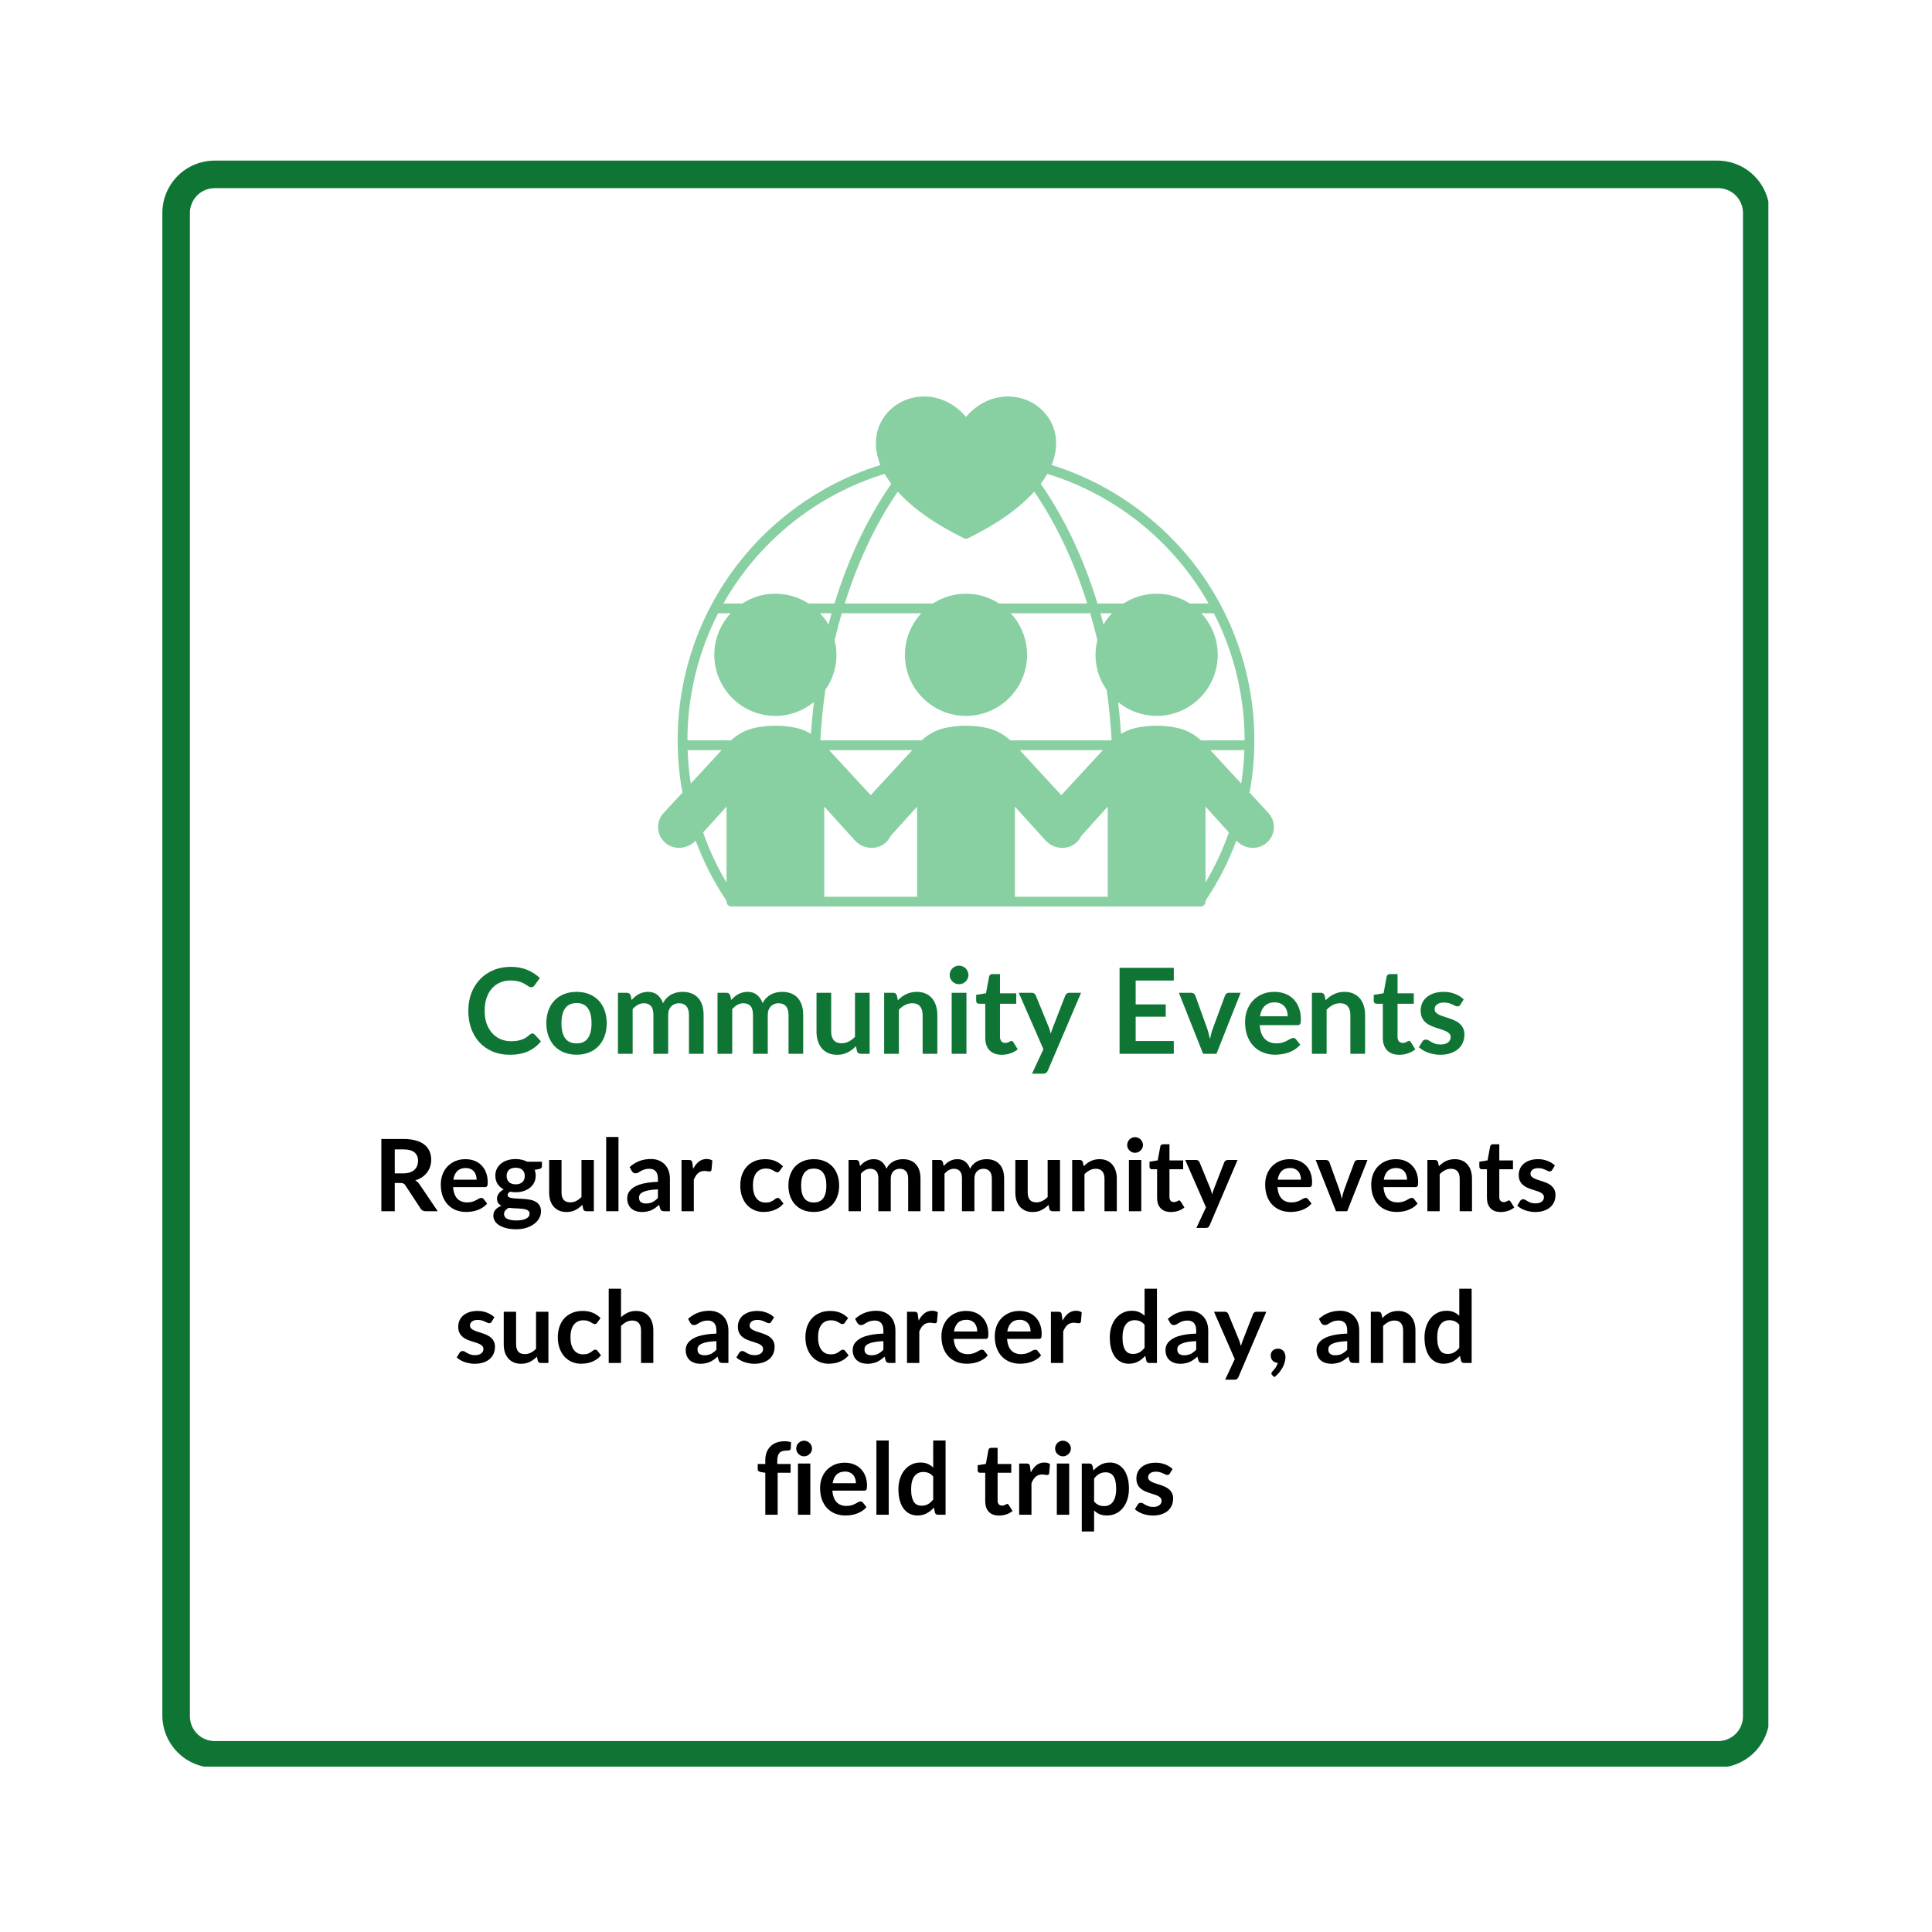
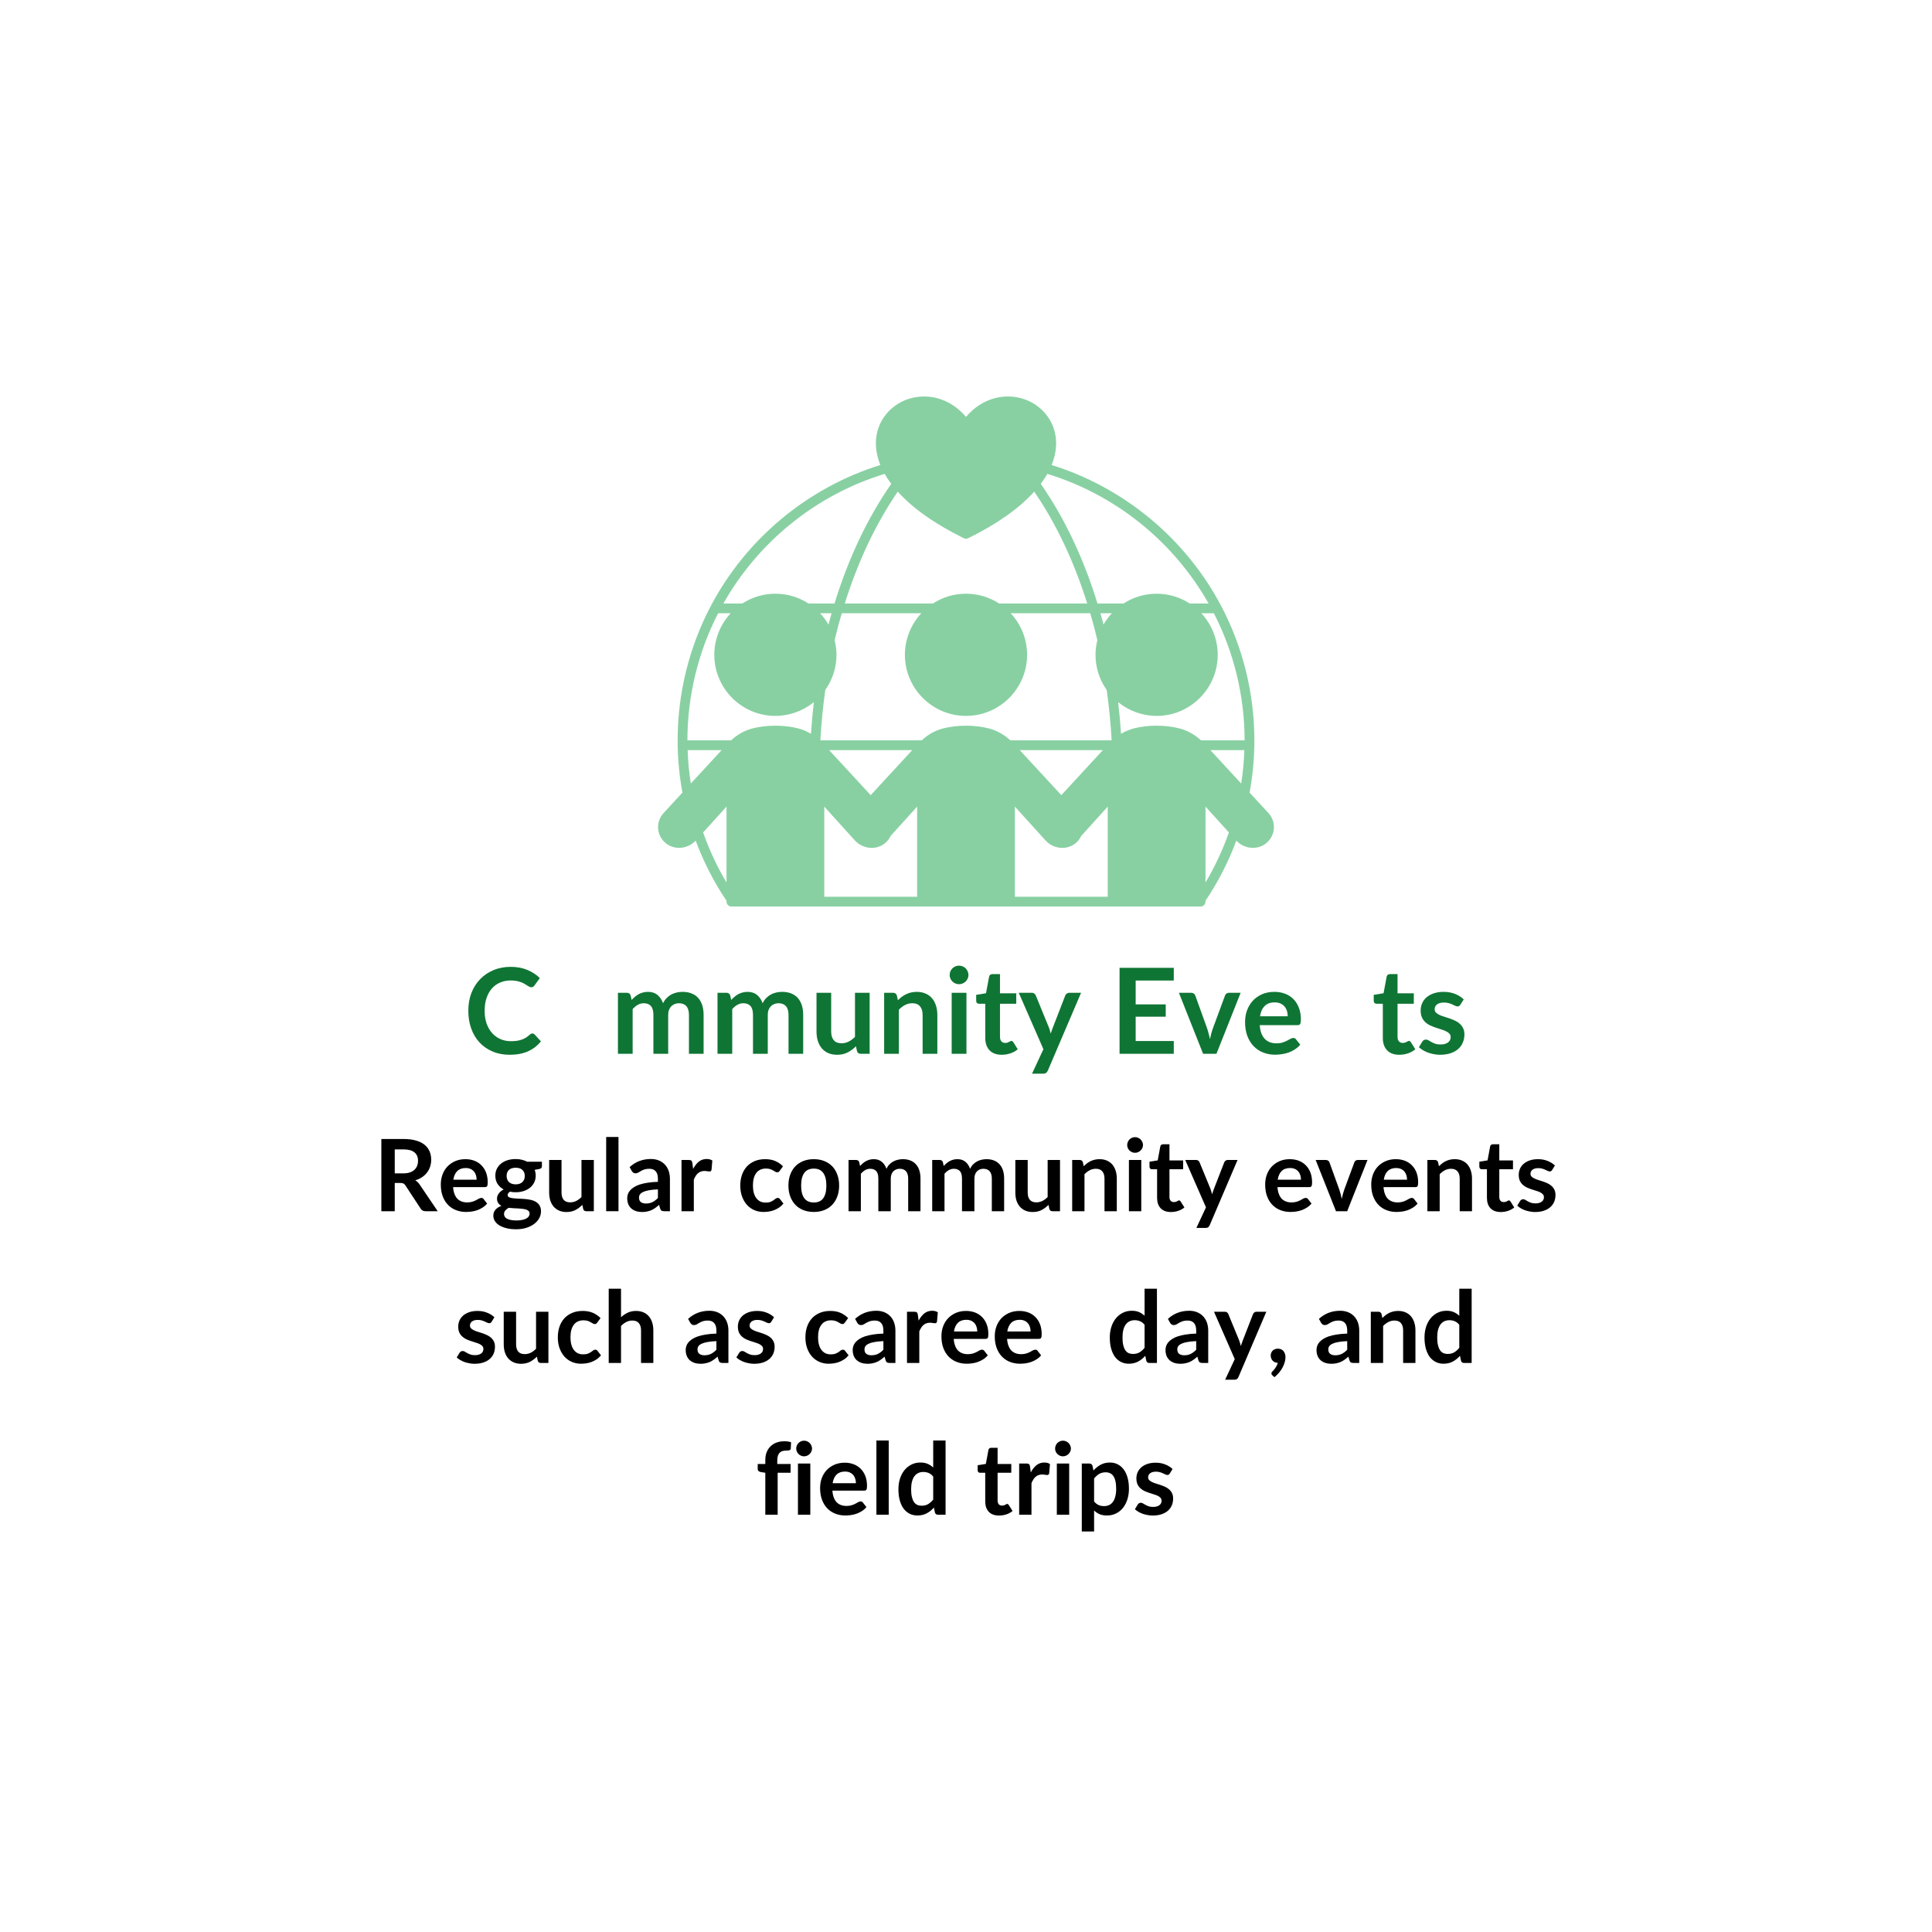
<svg xmlns="http://www.w3.org/2000/svg" width="700" zoomAndPan="magnify" viewBox="0 0 525 525" height="700" preserveAspectRatio="xMidYMid meet" version="1.0">
  <defs>
    <g />
    <clipPath id="4346466076">
      <path d="M 44.117 43.641 L 480.535 43.641 L 480.535 480.059 L 44.117 480.059 Z M 44.117 43.641 " clip-rule="nonzero" />
    </clipPath>
    <clipPath id="132dea53ce">
      <path d="M 58.34 43.641 L 466.652 43.641 C 470.426 43.641 474.043 45.137 476.711 47.805 C 479.379 50.473 480.875 54.09 480.875 57.863 L 480.875 466.137 C 480.875 469.91 479.379 473.527 476.711 476.195 C 474.043 478.859 470.426 480.359 466.652 480.359 L 58.34 480.359 C 54.57 480.359 50.949 478.859 48.285 476.195 C 45.617 473.527 44.117 469.91 44.117 466.137 L 44.117 57.863 C 44.117 54.09 45.617 50.473 48.285 47.805 C 50.949 45.137 54.57 43.641 58.34 43.641 Z M 58.34 43.641 " clip-rule="nonzero" />
    </clipPath>
    <clipPath id="6dac95f7bc">
      <path d="M 178.523 107 L 346.203 107 L 346.203 246.523 L 178.523 246.523 Z M 178.523 107 " clip-rule="nonzero" />
    </clipPath>
    <clipPath id="ebe45dc530">
      <rect x="0" width="275" y="0" height="40" />
    </clipPath>
    <clipPath id="6e454c756c">
      <rect x="0" width="323" y="0" height="116" />
    </clipPath>
  </defs>
  <g clip-path="url(#4346466076)">
    <g clip-path="url(#132dea53ce)">
-       <path stroke-linecap="butt" transform="matrix(0.749, 0, 0, 0.749, 44.118, 43.64)" fill="none" stroke-linejoin="miter" d="M 18.998 0.001 L 564.452 0.001 C 569.493 0.001 574.325 2 577.889 5.564 C 581.453 9.128 583.452 13.96 583.452 19.001 L 583.452 564.403 C 583.452 569.443 581.453 574.276 577.889 577.84 C 574.325 581.398 569.493 583.402 564.452 583.402 L 18.998 583.402 C 13.963 583.402 9.125 581.398 5.567 577.84 C 2.003 574.276 -0.001 569.443 -0.001 564.403 L -0.001 19.001 C -0.001 13.96 2.003 9.128 5.567 5.564 C 9.125 2 13.963 0.001 18.998 0.001 Z M 18.998 0.001 " stroke="#0f7534" stroke-width="20" stroke-opacity="1" stroke-miterlimit="4" />
-     </g>
+       </g>
  </g>
  <g clip-path="url(#6dac95f7bc)">
    <path fill="#88d0a2" d="M 344.707 220.957 L 339.559 215.383 C 340.332 211.211 340.773 206.895 340.852 202.547 C 340.863 202.094 340.863 201.633 340.863 201.18 C 340.863 188.48 337.75 175.863 331.863 164.703 C 322.223 146.383 305.473 132.492 285.773 126.359 C 288.883 118.707 285.641 112.492 280.785 109.605 C 275.602 106.523 267.891 106.926 262.5 113.297 C 257.109 106.93 249.402 106.523 244.215 109.605 C 239.359 112.496 236.117 118.707 239.23 126.359 C 219.527 132.48 202.781 146.367 193.137 164.699 C 187.25 175.863 184.141 188.477 184.141 201.18 C 184.141 201.629 184.141 202.094 184.152 202.531 C 184.23 206.895 184.672 211.211 185.445 215.383 L 180.289 220.969 C 179.234 222.125 178.711 223.684 178.844 225.234 C 178.98 226.816 179.758 228.23 181.027 229.219 C 183.398 231.059 186.895 230.707 189.039 228.43 C 191.199 234.238 194.023 239.75 197.422 244.777 L 197.422 245.008 C 197.422 245.742 198.016 246.336 198.75 246.336 C 198.805 246.336 198.852 246.312 198.906 246.305 C 198.988 246.32 199.074 246.336 199.16 246.336 L 325.84 246.336 C 325.93 246.336 326.012 246.32 326.094 246.305 C 326.148 246.312 326.195 246.336 326.25 246.336 C 326.984 246.336 327.578 245.742 327.578 245.008 L 327.578 244.781 C 331 239.695 333.816 234.207 335.961 228.43 C 337.18 229.723 338.828 230.398 340.465 230.398 C 341.711 230.398 342.945 230.012 343.973 229.215 C 345.246 228.23 346.02 226.812 346.156 225.23 C 346.293 223.68 345.766 222.125 344.707 220.957 Z M 284.598 128.773 C 303.086 134.418 318.898 147.145 328.422 163.992 L 323.289 163.992 C 320.609 162.258 317.512 161.336 314.297 161.336 C 311.082 161.336 307.988 162.258 305.309 163.992 L 298.23 163.992 C 294.445 151.672 289.262 140.746 282.816 131.473 C 283.48 130.594 284.078 129.691 284.598 128.773 Z M 261.914 146.258 C 262.098 146.348 262.301 146.395 262.5 146.395 C 262.703 146.395 262.902 146.348 263.086 146.258 C 270.969 142.375 276.984 138.117 281.043 133.598 C 287.008 142.316 291.84 152.52 295.441 163.992 L 271.488 163.992 C 268.809 162.258 265.715 161.336 262.5 161.336 C 259.285 161.336 256.191 162.258 253.512 163.992 L 229.562 163.992 C 233.16 152.523 237.996 142.316 243.957 133.598 C 248.02 138.121 254.035 142.375 261.914 146.258 Z M 240.402 128.773 C 240.922 129.691 241.523 130.594 242.188 131.473 C 235.738 140.746 230.559 151.676 226.773 163.992 L 219.691 163.992 C 217.012 162.258 213.918 161.336 210.703 161.336 C 207.488 161.336 204.395 162.258 201.715 163.992 L 196.578 163.992 C 206.098 147.133 221.914 134.406 240.402 128.773 Z M 187.715 212.918 C 187.25 209.949 186.969 206.91 186.859 203.836 L 196.098 203.836 Z M 197.422 239.816 C 194.863 235.52 192.734 230.957 191.066 226.207 L 197.422 219.184 Z M 220.375 199.406 C 219.301 198.77 218.16 198.262 216.969 197.953 C 213.031 196.945 208.383 196.945 204.434 197.953 C 202.297 198.512 200.309 199.645 198.66 201.18 L 186.797 201.18 C 186.797 189.172 189.691 177.258 195.141 166.648 L 198.555 166.648 C 195.73 169.688 194.102 173.699 194.102 177.938 C 194.102 187.09 201.547 194.539 210.703 194.539 C 214.543 194.539 218.234 193.18 221.156 190.805 C 220.816 193.676 220.559 196.551 220.375 199.406 Z M 225.969 166.648 C 225.68 167.645 225.402 168.672 225.125 169.723 C 224.492 168.613 223.727 167.586 222.855 166.648 Z M 249.219 243.68 L 223.984 243.68 L 223.984 219.184 L 232.285 228.355 C 233.508 229.703 235.199 230.402 236.871 230.402 C 238.117 230.402 239.352 230.016 240.371 229.219 C 241.094 228.668 241.652 227.953 242.023 227.148 L 249.219 219.188 Z M 225.305 203.836 L 247.898 203.836 L 236.602 216.074 Z M 301.016 243.68 L 275.781 243.68 L 275.781 219.184 L 284.086 228.355 C 285.309 229.703 287 230.402 288.672 230.402 C 289.914 230.402 291.148 230.016 292.172 229.219 C 292.887 228.672 293.441 227.961 293.809 227.16 L 301.016 219.188 Z M 277.105 203.836 L 299.695 203.836 L 288.402 216.074 Z M 274.539 201.18 C 272.863 199.629 270.887 198.508 268.766 197.953 C 264.828 196.945 260.18 196.945 256.23 197.953 C 254.098 198.512 252.109 199.645 250.461 201.18 L 222.926 201.18 C 223.176 196.637 223.621 192.031 224.27 187.469 C 226.25 184.664 227.305 181.383 227.305 177.938 C 227.305 176.598 227.121 175.27 226.801 173.973 C 227.426 171.344 228.062 168.934 228.734 166.648 L 250.352 166.648 C 247.527 169.688 245.898 173.699 245.898 177.938 C 245.898 187.09 253.344 194.539 262.5 194.539 C 271.656 194.539 279.102 187.09 279.102 177.938 C 279.102 173.699 277.473 169.688 274.648 166.648 L 296.266 166.648 C 296.945 168.957 297.582 171.363 298.199 173.961 C 297.879 175.258 297.695 176.59 297.695 177.938 C 297.695 181.383 298.75 184.676 300.734 187.492 C 301.379 192.059 301.824 196.656 302.074 201.18 Z M 299.875 169.715 C 299.602 168.672 299.32 167.648 299.031 166.648 L 302.141 166.648 C 301.273 167.582 300.508 168.609 299.875 169.715 Z M 327.582 239.812 L 327.582 219.184 L 333.938 226.207 C 332.273 230.941 330.152 235.488 327.582 239.812 Z M 337.285 212.918 L 328.902 203.836 L 338.141 203.836 C 338.031 206.906 337.75 209.945 337.285 212.918 Z M 326.34 201.18 C 324.66 199.629 322.688 198.508 320.562 197.953 C 316.625 196.945 311.98 196.945 308.027 197.953 C 306.84 198.266 305.695 198.77 304.629 199.402 C 304.441 196.555 304.188 193.68 303.848 190.809 C 306.777 193.18 310.469 194.539 314.301 194.539 C 323.453 194.539 330.902 187.09 330.902 177.938 C 330.902 173.699 329.273 169.688 326.449 166.648 L 329.859 166.648 C 335.312 177.258 338.207 189.172 338.207 201.18 Z M 326.34 201.18 " fill-opacity="1" fill-rule="nonzero" />
  </g>
  <g transform="matrix(1, 0, 0, 1, 125, 254)">
    <g clip-path="url(#ebe45dc530)">
      <g fill="#0f7534" fill-opacity="1">
        <g transform="translate(1.011, 32.355)">
          <g>
            <path d="M 18.641 -5.516 C 18.879 -5.516 19.094 -5.422 19.281 -5.234 L 20.984 -3.375 C 20.035 -2.195 18.867 -1.297 17.484 -0.672 C 16.098 -0.047 14.438 0.266 12.5 0.266 C 10.77 0.266 9.211 -0.031 7.828 -0.625 C 6.441 -1.219 5.258 -2.039 4.281 -3.094 C 3.301 -4.156 2.551 -5.414 2.031 -6.875 C 1.508 -8.344 1.25 -9.945 1.25 -11.688 C 1.25 -13.438 1.523 -15.039 2.078 -16.5 C 2.641 -17.957 3.43 -19.211 4.453 -20.266 C 5.473 -21.328 6.688 -22.148 8.094 -22.734 C 9.5 -23.328 11.062 -23.625 12.781 -23.625 C 14.477 -23.625 15.988 -23.344 17.312 -22.781 C 18.633 -22.219 19.758 -21.484 20.688 -20.578 L 19.219 -18.562 C 19.133 -18.438 19.023 -18.32 18.891 -18.219 C 18.754 -18.125 18.57 -18.078 18.344 -18.078 C 18.176 -18.078 18.004 -18.125 17.828 -18.219 C 17.66 -18.312 17.473 -18.422 17.266 -18.547 C 17.066 -18.68 16.832 -18.828 16.562 -18.984 C 16.289 -19.148 15.977 -19.301 15.625 -19.438 C 15.27 -19.57 14.859 -19.688 14.391 -19.781 C 13.922 -19.875 13.379 -19.922 12.766 -19.922 C 11.723 -19.922 10.766 -19.734 9.891 -19.359 C 9.023 -18.992 8.281 -18.457 7.656 -17.75 C 7.031 -17.039 6.547 -16.176 6.203 -15.156 C 5.859 -14.145 5.688 -12.988 5.688 -11.688 C 5.688 -10.363 5.867 -9.191 6.234 -8.172 C 6.609 -7.148 7.113 -6.289 7.75 -5.594 C 8.383 -4.895 9.133 -4.359 10 -3.984 C 10.863 -3.609 11.789 -3.422 12.781 -3.422 C 13.375 -3.422 13.91 -3.453 14.391 -3.516 C 14.867 -3.586 15.305 -3.691 15.703 -3.828 C 16.109 -3.961 16.492 -4.141 16.859 -4.359 C 17.223 -4.586 17.582 -4.863 17.938 -5.188 C 18.039 -5.281 18.148 -5.359 18.266 -5.422 C 18.391 -5.484 18.516 -5.516 18.641 -5.516 Z M 18.641 -5.516 " />
          </g>
        </g>
      </g>
      <g fill="#0f7534" fill-opacity="1">
        <g transform="translate(22.384, 32.355)">
          <g>
-             <path d="M 9.312 -16.828 C 10.531 -16.828 11.645 -16.629 12.656 -16.234 C 13.664 -15.836 14.523 -15.27 15.234 -14.531 C 15.953 -13.801 16.504 -12.91 16.891 -11.859 C 17.285 -10.805 17.484 -9.629 17.484 -8.328 C 17.484 -7.004 17.285 -5.816 16.891 -4.766 C 16.504 -3.711 15.953 -2.812 15.234 -2.062 C 14.523 -1.32 13.664 -0.75 12.656 -0.344 C 11.645 0.051 10.531 0.25 9.312 0.25 C 8.07 0.25 6.941 0.051 5.922 -0.344 C 4.91 -0.75 4.047 -1.32 3.328 -2.062 C 2.617 -2.812 2.066 -3.711 1.672 -4.766 C 1.273 -5.816 1.078 -7.004 1.078 -8.328 C 1.078 -9.629 1.273 -10.805 1.672 -11.859 C 2.066 -12.91 2.617 -13.801 3.328 -14.531 C 4.047 -15.27 4.91 -15.836 5.922 -16.234 C 6.941 -16.629 8.07 -16.828 9.312 -16.828 Z M 9.312 -2.828 C 10.688 -2.828 11.703 -3.289 12.359 -4.219 C 13.023 -5.145 13.359 -6.5 13.359 -8.281 C 13.359 -10.07 13.023 -11.438 12.359 -12.375 C 11.703 -13.312 10.688 -13.781 9.312 -13.781 C 7.906 -13.781 6.863 -13.305 6.188 -12.359 C 5.52 -11.422 5.188 -10.062 5.188 -8.281 C 5.188 -6.508 5.52 -5.156 6.188 -4.219 C 6.863 -3.289 7.906 -2.828 9.312 -2.828 Z M 9.312 -2.828 " />
-           </g>
+             </g>
        </g>
      </g>
      <g fill="#0f7534" fill-opacity="1">
        <g transform="translate(40.947, 32.355)">
          <g>
            <path d="M 1.969 0 L 1.969 -16.578 L 4.406 -16.578 C 4.926 -16.578 5.266 -16.332 5.422 -15.844 L 5.688 -14.625 C 5.977 -14.945 6.281 -15.238 6.594 -15.5 C 6.914 -15.77 7.254 -16.004 7.609 -16.203 C 7.973 -16.398 8.363 -16.551 8.781 -16.656 C 9.195 -16.77 9.648 -16.828 10.141 -16.828 C 11.191 -16.828 12.051 -16.547 12.719 -15.984 C 13.395 -15.422 13.898 -14.672 14.234 -13.734 C 14.492 -14.285 14.816 -14.754 15.203 -15.141 C 15.586 -15.535 16.008 -15.859 16.469 -16.109 C 16.938 -16.359 17.43 -16.539 17.953 -16.656 C 18.473 -16.77 19 -16.828 19.531 -16.828 C 20.445 -16.828 21.258 -16.688 21.969 -16.406 C 22.676 -16.133 23.273 -15.727 23.766 -15.188 C 24.254 -14.645 24.625 -13.984 24.875 -13.203 C 25.125 -12.43 25.25 -11.547 25.25 -10.547 L 25.25 0 L 21.266 0 L 21.266 -10.547 C 21.266 -11.609 21.031 -12.406 20.562 -12.938 C 20.102 -13.469 19.426 -13.734 18.531 -13.734 C 18.125 -13.734 17.742 -13.66 17.391 -13.516 C 17.035 -13.379 16.727 -13.176 16.469 -12.906 C 16.207 -12.645 16 -12.316 15.844 -11.922 C 15.695 -11.523 15.625 -11.066 15.625 -10.547 L 15.625 0 L 11.609 0 L 11.609 -10.547 C 11.609 -11.66 11.383 -12.469 10.938 -12.969 C 10.5 -13.477 9.848 -13.734 8.984 -13.734 C 8.398 -13.734 7.859 -13.586 7.359 -13.297 C 6.859 -13.016 6.395 -12.629 5.969 -12.141 L 5.969 0 Z M 1.969 0 " />
          </g>
        </g>
      </g>
      <g fill="#0f7534" fill-opacity="1">
        <g transform="translate(68.007, 32.355)">
          <g>
            <path d="M 1.969 0 L 1.969 -16.578 L 4.406 -16.578 C 4.926 -16.578 5.266 -16.332 5.422 -15.844 L 5.688 -14.625 C 5.977 -14.945 6.281 -15.238 6.594 -15.5 C 6.914 -15.77 7.254 -16.004 7.609 -16.203 C 7.973 -16.398 8.363 -16.551 8.781 -16.656 C 9.195 -16.77 9.648 -16.828 10.141 -16.828 C 11.191 -16.828 12.051 -16.547 12.719 -15.984 C 13.395 -15.422 13.898 -14.672 14.234 -13.734 C 14.492 -14.285 14.816 -14.754 15.203 -15.141 C 15.586 -15.535 16.008 -15.859 16.469 -16.109 C 16.938 -16.359 17.43 -16.539 17.953 -16.656 C 18.473 -16.77 19 -16.828 19.531 -16.828 C 20.445 -16.828 21.258 -16.688 21.969 -16.406 C 22.676 -16.133 23.273 -15.727 23.766 -15.188 C 24.254 -14.645 24.625 -13.984 24.875 -13.203 C 25.125 -12.43 25.25 -11.547 25.25 -10.547 L 25.25 0 L 21.266 0 L 21.266 -10.547 C 21.266 -11.609 21.031 -12.406 20.562 -12.938 C 20.102 -13.469 19.426 -13.734 18.531 -13.734 C 18.125 -13.734 17.742 -13.66 17.391 -13.516 C 17.035 -13.379 16.727 -13.176 16.469 -12.906 C 16.207 -12.645 16 -12.316 15.844 -11.922 C 15.695 -11.523 15.625 -11.066 15.625 -10.547 L 15.625 0 L 11.609 0 L 11.609 -10.547 C 11.609 -11.66 11.383 -12.469 10.938 -12.969 C 10.5 -13.477 9.848 -13.734 8.984 -13.734 C 8.398 -13.734 7.859 -13.586 7.359 -13.297 C 6.859 -13.016 6.395 -12.629 5.969 -12.141 L 5.969 0 Z M 1.969 0 " />
          </g>
        </g>
      </g>
      <g fill="#0f7534" fill-opacity="1">
        <g transform="translate(95.066, 32.355)">
          <g>
            <path d="M 16.25 -16.578 L 16.25 0 L 13.812 0 C 13.281 0 12.945 -0.242 12.812 -0.734 L 12.531 -2.047 C 11.852 -1.359 11.102 -0.801 10.281 -0.375 C 9.469 0.051 8.508 0.266 7.406 0.266 C 6.5 0.266 5.695 0.113 5 -0.188 C 4.301 -0.5 3.711 -0.938 3.234 -1.5 C 2.766 -2.062 2.41 -2.727 2.172 -3.5 C 1.93 -4.27 1.812 -5.117 1.812 -6.047 L 1.812 -16.578 L 5.797 -16.578 L 5.797 -6.047 C 5.797 -5.035 6.031 -4.25 6.5 -3.688 C 6.969 -3.133 7.672 -2.859 8.609 -2.859 C 9.297 -2.859 9.941 -3.008 10.547 -3.312 C 11.148 -3.625 11.723 -4.051 12.266 -4.594 L 12.266 -16.578 Z M 16.25 -16.578 " />
          </g>
        </g>
      </g>
      <g fill="#0f7534" fill-opacity="1">
        <g transform="translate(113.29, 32.355)">
          <g>
            <path d="M 5.703 -14.547 C 6.035 -14.879 6.383 -15.188 6.75 -15.469 C 7.125 -15.75 7.52 -15.988 7.938 -16.188 C 8.352 -16.395 8.797 -16.551 9.266 -16.656 C 9.742 -16.77 10.266 -16.828 10.828 -16.828 C 11.734 -16.828 12.535 -16.672 13.234 -16.359 C 13.93 -16.055 14.516 -15.629 14.984 -15.078 C 15.453 -14.523 15.805 -13.863 16.047 -13.094 C 16.297 -12.32 16.422 -11.473 16.422 -10.547 L 16.422 0 L 12.422 0 L 12.422 -10.547 C 12.422 -11.555 12.188 -12.336 11.719 -12.891 C 11.258 -13.453 10.555 -13.734 9.609 -13.734 C 8.922 -13.734 8.273 -13.578 7.672 -13.266 C 7.066 -12.953 6.5 -12.523 5.969 -11.984 L 5.969 0 L 1.969 0 L 1.969 -16.578 L 4.406 -16.578 C 4.926 -16.578 5.266 -16.332 5.422 -15.844 Z M 5.703 -14.547 " />
          </g>
        </g>
      </g>
      <g fill="#0f7534" fill-opacity="1">
        <g transform="translate(131.513, 32.355)">
          <g>
            <path d="M 6.109 -16.578 L 6.109 0 L 2.094 0 L 2.094 -16.578 Z M 6.656 -21.406 C 6.656 -21.062 6.582 -20.738 6.438 -20.438 C 6.301 -20.133 6.117 -19.867 5.891 -19.641 C 5.66 -19.422 5.391 -19.242 5.078 -19.109 C 4.766 -18.973 4.43 -18.906 4.078 -18.906 C 3.723 -18.906 3.395 -18.973 3.094 -19.109 C 2.789 -19.242 2.523 -19.422 2.297 -19.641 C 2.066 -19.867 1.883 -20.133 1.75 -20.438 C 1.613 -20.738 1.547 -21.062 1.547 -21.406 C 1.547 -21.758 1.613 -22.094 1.75 -22.406 C 1.883 -22.719 2.066 -22.988 2.297 -23.219 C 2.523 -23.445 2.789 -23.625 3.094 -23.75 C 3.395 -23.883 3.723 -23.953 4.078 -23.953 C 4.43 -23.953 4.766 -23.883 5.078 -23.75 C 5.391 -23.625 5.66 -23.445 5.891 -23.219 C 6.117 -22.988 6.301 -22.719 6.438 -22.406 C 6.582 -22.094 6.656 -21.758 6.656 -21.406 Z M 6.656 -21.406 " />
          </g>
        </g>
      </g>
      <g fill="#0f7534" fill-opacity="1">
        <g transform="translate(139.719, 32.355)">
          <g>
            <path d="M 7.5 0.266 C 6.051 0.266 4.941 -0.141 4.172 -0.953 C 3.398 -1.773 3.016 -2.898 3.016 -4.328 L 3.016 -13.594 L 1.328 -13.594 C 1.109 -13.594 0.922 -13.66 0.766 -13.797 C 0.617 -13.93 0.547 -14.141 0.547 -14.422 L 0.547 -16.016 L 3.219 -16.453 L 4.062 -20.969 C 4.113 -21.188 4.211 -21.352 4.359 -21.469 C 4.516 -21.594 4.707 -21.656 4.938 -21.656 L 7.016 -21.656 L 7.016 -16.438 L 11.438 -16.438 L 11.438 -13.594 L 7.016 -13.594 L 7.016 -4.609 C 7.016 -4.086 7.141 -3.68 7.391 -3.391 C 7.641 -3.098 7.988 -2.953 8.438 -2.953 C 8.688 -2.953 8.895 -2.984 9.062 -3.047 C 9.227 -3.109 9.367 -3.172 9.484 -3.234 C 9.609 -3.297 9.719 -3.352 9.812 -3.406 C 9.914 -3.469 10.016 -3.5 10.109 -3.5 C 10.234 -3.5 10.332 -3.469 10.406 -3.406 C 10.477 -3.352 10.555 -3.27 10.641 -3.156 L 11.844 -1.219 C 11.258 -0.727 10.586 -0.359 9.828 -0.109 C 9.078 0.141 8.301 0.266 7.5 0.266 Z M 7.5 0.266 " />
          </g>
        </g>
      </g>
      <g fill="#0f7534" fill-opacity="1">
        <g transform="translate(151.739, 32.355)">
          <g>
            <path d="M 17.031 -16.578 L 8 4.562 C 7.875 4.832 7.719 5.039 7.531 5.188 C 7.344 5.332 7.055 5.406 6.672 5.406 L 3.703 5.406 L 6.797 -1.25 L 0.094 -16.578 L 3.609 -16.578 C 3.922 -16.578 4.164 -16.5 4.344 -16.344 C 4.52 -16.195 4.648 -16.023 4.734 -15.828 L 8.25 -7.234 C 8.375 -6.941 8.473 -6.648 8.547 -6.359 C 8.629 -6.066 8.707 -5.773 8.781 -5.484 C 8.883 -5.773 8.984 -6.066 9.078 -6.359 C 9.172 -6.66 9.281 -6.957 9.406 -7.25 L 12.734 -15.828 C 12.816 -16.047 12.957 -16.223 13.156 -16.359 C 13.352 -16.504 13.578 -16.578 13.828 -16.578 Z M 17.031 -16.578 " />
          </g>
        </g>
      </g>
      <g fill="#0f7534" fill-opacity="1">
        <g transform="translate(168.783, 32.355)">
          <g />
        </g>
      </g>
      <g fill="#0f7534" fill-opacity="1">
        <g transform="translate(176.634, 32.355)">
          <g>
            <path d="M 6.969 -19.906 L 6.969 -13.422 L 15.141 -13.422 L 15.141 -10.078 L 6.969 -10.078 L 6.969 -3.469 L 17.328 -3.469 L 17.328 0 L 2.594 0 L 2.594 -23.359 L 17.328 -23.359 L 17.328 -19.906 Z M 6.969 -19.906 " />
          </g>
        </g>
      </g>
      <g fill="#0f7534" fill-opacity="1">
        <g transform="translate(195.212, 32.355)">
          <g>
            <path d="M 16.922 -16.578 L 10.344 0 L 6.719 0 L 0.141 -16.578 L 3.438 -16.578 C 3.738 -16.578 3.988 -16.504 4.188 -16.359 C 4.383 -16.223 4.52 -16.047 4.594 -15.828 L 7.781 -6.984 C 7.957 -6.461 8.109 -5.953 8.234 -5.453 C 8.367 -4.961 8.484 -4.469 8.578 -3.969 C 8.68 -4.469 8.797 -4.961 8.922 -5.453 C 9.055 -5.953 9.219 -6.461 9.406 -6.984 L 12.672 -15.828 C 12.742 -16.047 12.875 -16.223 13.062 -16.359 C 13.258 -16.504 13.492 -16.578 13.766 -16.578 Z M 16.922 -16.578 " />
          </g>
        </g>
      </g>
      <g fill="#0f7534" fill-opacity="1">
        <g transform="translate(212.272, 32.355)">
          <g>
            <path d="M 12.656 -10.188 C 12.656 -10.707 12.582 -11.195 12.438 -11.656 C 12.289 -12.113 12.07 -12.516 11.781 -12.859 C 11.488 -13.203 11.117 -13.473 10.672 -13.672 C 10.223 -13.867 9.703 -13.969 9.109 -13.969 C 7.961 -13.969 7.055 -13.641 6.391 -12.984 C 5.723 -12.328 5.301 -11.395 5.125 -10.188 Z M 5.047 -7.781 C 5.109 -6.938 5.254 -6.203 5.484 -5.578 C 5.723 -4.961 6.035 -4.453 6.422 -4.047 C 6.816 -3.641 7.281 -3.336 7.812 -3.141 C 8.344 -2.941 8.93 -2.844 9.578 -2.844 C 10.223 -2.844 10.781 -2.914 11.25 -3.062 C 11.719 -3.219 12.125 -3.383 12.469 -3.562 C 12.82 -3.75 13.129 -3.914 13.391 -4.062 C 13.66 -4.219 13.922 -4.297 14.172 -4.297 C 14.504 -4.297 14.75 -4.172 14.906 -3.922 L 16.062 -2.469 C 15.613 -1.957 15.113 -1.523 14.562 -1.172 C 14.02 -0.816 13.445 -0.535 12.844 -0.328 C 12.25 -0.117 11.641 0.023 11.016 0.109 C 10.398 0.203 9.801 0.25 9.219 0.25 C 8.07 0.25 7.004 0.055 6.016 -0.328 C 5.023 -0.711 4.16 -1.281 3.422 -2.031 C 2.691 -2.781 2.113 -3.707 1.688 -4.812 C 1.27 -5.914 1.062 -7.191 1.062 -8.641 C 1.062 -9.773 1.242 -10.836 1.609 -11.828 C 1.984 -12.828 2.508 -13.695 3.188 -14.438 C 3.875 -15.176 4.707 -15.758 5.688 -16.188 C 6.676 -16.613 7.789 -16.828 9.031 -16.828 C 10.07 -16.828 11.035 -16.66 11.922 -16.328 C 12.805 -15.992 13.566 -15.504 14.203 -14.859 C 14.836 -14.223 15.332 -13.438 15.688 -12.5 C 16.051 -11.57 16.234 -10.516 16.234 -9.328 C 16.234 -8.723 16.164 -8.312 16.031 -8.094 C 15.906 -7.883 15.66 -7.781 15.297 -7.781 Z M 5.047 -7.781 " />
          </g>
        </g>
      </g>
      <g fill="#0f7534" fill-opacity="1">
        <g transform="translate(229.526, 32.355)">
          <g>
-             <path d="M 5.703 -14.547 C 6.035 -14.879 6.383 -15.188 6.75 -15.469 C 7.125 -15.75 7.52 -15.988 7.938 -16.188 C 8.352 -16.395 8.797 -16.551 9.266 -16.656 C 9.742 -16.77 10.266 -16.828 10.828 -16.828 C 11.734 -16.828 12.535 -16.672 13.234 -16.359 C 13.93 -16.055 14.516 -15.629 14.984 -15.078 C 15.453 -14.523 15.805 -13.863 16.047 -13.094 C 16.297 -12.32 16.422 -11.473 16.422 -10.547 L 16.422 0 L 12.422 0 L 12.422 -10.547 C 12.422 -11.555 12.188 -12.336 11.719 -12.891 C 11.258 -13.453 10.555 -13.734 9.609 -13.734 C 8.922 -13.734 8.273 -13.578 7.672 -13.266 C 7.066 -12.953 6.5 -12.523 5.969 -11.984 L 5.969 0 L 1.969 0 L 1.969 -16.578 L 4.406 -16.578 C 4.926 -16.578 5.266 -16.332 5.422 -15.844 Z M 5.703 -14.547 " />
-           </g>
+             </g>
        </g>
      </g>
      <g fill="#0f7534" fill-opacity="1">
        <g transform="translate(247.749, 32.355)">
          <g>
            <path d="M 7.5 0.266 C 6.051 0.266 4.941 -0.141 4.172 -0.953 C 3.398 -1.773 3.016 -2.898 3.016 -4.328 L 3.016 -13.594 L 1.328 -13.594 C 1.109 -13.594 0.922 -13.66 0.766 -13.797 C 0.617 -13.93 0.547 -14.141 0.547 -14.422 L 0.547 -16.016 L 3.219 -16.453 L 4.062 -20.969 C 4.113 -21.188 4.211 -21.352 4.359 -21.469 C 4.516 -21.594 4.707 -21.656 4.938 -21.656 L 7.016 -21.656 L 7.016 -16.438 L 11.438 -16.438 L 11.438 -13.594 L 7.016 -13.594 L 7.016 -4.609 C 7.016 -4.086 7.141 -3.68 7.391 -3.391 C 7.641 -3.098 7.988 -2.953 8.438 -2.953 C 8.688 -2.953 8.895 -2.984 9.062 -3.047 C 9.227 -3.109 9.367 -3.172 9.484 -3.234 C 9.609 -3.297 9.719 -3.352 9.812 -3.406 C 9.914 -3.469 10.016 -3.5 10.109 -3.5 C 10.234 -3.5 10.332 -3.469 10.406 -3.406 C 10.477 -3.352 10.555 -3.27 10.641 -3.156 L 11.844 -1.219 C 11.258 -0.727 10.586 -0.359 9.828 -0.109 C 9.078 0.141 8.301 0.266 7.5 0.266 Z M 7.5 0.266 " />
          </g>
        </g>
      </g>
      <g fill="#0f7534" fill-opacity="1">
        <g transform="translate(259.769, 32.355)">
          <g>
            <path d="M 12.078 -13.344 C 11.973 -13.176 11.859 -13.055 11.734 -12.984 C 11.617 -12.91 11.473 -12.875 11.297 -12.875 C 11.098 -12.875 10.891 -12.926 10.672 -13.031 C 10.453 -13.145 10.195 -13.27 9.906 -13.406 C 9.613 -13.539 9.281 -13.66 8.906 -13.766 C 8.539 -13.867 8.102 -13.922 7.594 -13.922 C 6.801 -13.922 6.18 -13.754 5.734 -13.422 C 5.297 -13.086 5.078 -12.648 5.078 -12.109 C 5.078 -11.754 5.191 -11.457 5.422 -11.219 C 5.648 -10.977 5.957 -10.766 6.344 -10.578 C 6.727 -10.398 7.16 -10.238 7.641 -10.094 C 8.129 -9.945 8.625 -9.785 9.125 -9.609 C 9.625 -9.441 10.113 -9.242 10.594 -9.016 C 11.082 -8.797 11.516 -8.516 11.891 -8.172 C 12.273 -7.836 12.582 -7.43 12.812 -6.953 C 13.051 -6.484 13.172 -5.914 13.172 -5.25 C 13.172 -4.457 13.023 -3.723 12.734 -3.047 C 12.453 -2.367 12.031 -1.785 11.469 -1.297 C 10.906 -0.805 10.211 -0.422 9.391 -0.141 C 8.566 0.129 7.617 0.266 6.547 0.266 C 5.973 0.266 5.414 0.211 4.875 0.109 C 4.332 0.004 3.805 -0.133 3.297 -0.312 C 2.797 -0.5 2.332 -0.719 1.906 -0.969 C 1.488 -1.219 1.117 -1.488 0.797 -1.781 L 1.719 -3.297 C 1.832 -3.484 1.969 -3.625 2.125 -3.719 C 2.289 -3.812 2.5 -3.859 2.75 -3.859 C 3 -3.859 3.234 -3.785 3.453 -3.641 C 3.672 -3.504 3.926 -3.352 4.219 -3.188 C 4.508 -3.031 4.848 -2.879 5.234 -2.734 C 5.629 -2.598 6.129 -2.531 6.734 -2.531 C 7.211 -2.531 7.617 -2.586 7.953 -2.703 C 8.297 -2.816 8.578 -2.961 8.797 -3.141 C 9.016 -3.328 9.176 -3.539 9.281 -3.781 C 9.383 -4.031 9.438 -4.285 9.438 -4.547 C 9.438 -4.93 9.316 -5.242 9.078 -5.484 C 8.848 -5.734 8.539 -5.945 8.156 -6.125 C 7.781 -6.312 7.348 -6.477 6.859 -6.625 C 6.367 -6.77 5.867 -6.93 5.359 -7.109 C 4.848 -7.285 4.348 -7.488 3.859 -7.719 C 3.367 -7.945 2.93 -8.238 2.547 -8.594 C 2.16 -8.945 1.852 -9.379 1.625 -9.891 C 1.395 -10.41 1.281 -11.039 1.281 -11.781 C 1.281 -12.457 1.41 -13.102 1.672 -13.719 C 1.941 -14.332 2.336 -14.867 2.859 -15.328 C 3.391 -15.785 4.047 -16.148 4.828 -16.422 C 5.609 -16.691 6.508 -16.828 7.531 -16.828 C 8.664 -16.828 9.703 -16.641 10.641 -16.266 C 11.578 -15.891 12.359 -15.395 12.984 -14.781 Z M 12.078 -13.344 " />
          </g>
        </g>
      </g>
    </g>
  </g>
  <g transform="matrix(1, 0, 0, 1, 101, 302)">
    <g clip-path="url(#6e454c756c)">
      <g fill="#000000" fill-opacity="1">
        <g transform="translate(0.44, 27.133)">
          <g>
            <path d="M 8.109 -10.281 C 8.797 -10.281 9.395 -10.363 9.906 -10.531 C 10.426 -10.707 10.848 -10.945 11.172 -11.25 C 11.504 -11.562 11.75 -11.922 11.906 -12.328 C 12.07 -12.742 12.156 -13.203 12.156 -13.703 C 12.156 -14.703 11.828 -15.469 11.172 -16 C 10.516 -16.531 9.516 -16.797 8.172 -16.797 L 5.828 -16.797 L 5.828 -10.281 Z M 17.5 0 L 14.203 0 C 13.578 0 13.125 -0.242 12.844 -0.734 L 8.719 -7.016 C 8.57 -7.254 8.406 -7.422 8.219 -7.516 C 8.031 -7.617 7.754 -7.672 7.391 -7.672 L 5.828 -7.672 L 5.828 0 L 2.188 0 L 2.188 -19.625 L 8.172 -19.625 C 9.504 -19.625 10.645 -19.484 11.594 -19.203 C 12.551 -18.93 13.332 -18.547 13.938 -18.047 C 14.551 -17.547 15.004 -16.945 15.297 -16.25 C 15.586 -15.562 15.734 -14.805 15.734 -13.984 C 15.734 -13.316 15.633 -12.688 15.438 -12.094 C 15.238 -11.508 14.957 -10.977 14.594 -10.5 C 14.227 -10.02 13.773 -9.598 13.234 -9.234 C 12.703 -8.879 12.094 -8.598 11.406 -8.391 C 11.633 -8.254 11.848 -8.094 12.047 -7.906 C 12.242 -7.719 12.426 -7.5 12.594 -7.25 Z M 17.5 0 " />
          </g>
        </g>
      </g>
      <g fill="#000000" fill-opacity="1">
        <g transform="translate(17.891, 27.133)">
          <g>
            <path d="M 10.625 -8.562 C 10.625 -9 10.562 -9.41 10.438 -9.797 C 10.32 -10.18 10.141 -10.516 9.891 -10.797 C 9.648 -11.086 9.344 -11.316 8.969 -11.484 C 8.594 -11.648 8.156 -11.734 7.656 -11.734 C 6.688 -11.734 5.922 -11.457 5.359 -10.906 C 4.805 -10.352 4.453 -9.57 4.297 -8.562 Z M 4.234 -6.547 C 4.285 -5.828 4.41 -5.207 4.609 -4.688 C 4.805 -4.164 5.066 -3.734 5.391 -3.391 C 5.723 -3.055 6.113 -2.805 6.562 -2.641 C 7.008 -2.473 7.504 -2.391 8.047 -2.391 C 8.586 -2.391 9.055 -2.453 9.453 -2.578 C 9.848 -2.703 10.191 -2.844 10.484 -3 C 10.773 -3.156 11.031 -3.297 11.25 -3.422 C 11.477 -3.547 11.695 -3.609 11.906 -3.609 C 12.188 -3.609 12.395 -3.504 12.531 -3.297 L 13.484 -2.078 C 13.117 -1.641 12.703 -1.273 12.234 -0.984 C 11.773 -0.691 11.297 -0.457 10.797 -0.281 C 10.297 -0.102 9.785 0.02 9.266 0.094 C 8.742 0.164 8.238 0.203 7.75 0.203 C 6.781 0.203 5.879 0.039 5.047 -0.281 C 4.211 -0.602 3.488 -1.078 2.875 -1.703 C 2.258 -2.328 1.773 -3.102 1.422 -4.031 C 1.066 -4.957 0.891 -6.035 0.891 -7.266 C 0.891 -8.211 1.039 -9.102 1.344 -9.938 C 1.656 -10.781 2.098 -11.508 2.672 -12.125 C 3.254 -12.738 3.957 -13.227 4.781 -13.594 C 5.613 -13.957 6.547 -14.141 7.578 -14.141 C 8.461 -14.141 9.273 -14 10.016 -13.719 C 10.754 -13.438 11.391 -13.023 11.922 -12.484 C 12.461 -11.953 12.883 -11.297 13.188 -10.516 C 13.488 -9.734 13.641 -8.836 13.641 -7.828 C 13.641 -7.316 13.582 -6.973 13.469 -6.797 C 13.363 -6.629 13.156 -6.547 12.844 -6.547 Z M 4.234 -6.547 " />
          </g>
        </g>
      </g>
      <g fill="#000000" fill-opacity="1">
        <g transform="translate(32.384, 27.133)">
          <g>
            <path d="M 6.75 -7.297 C 7.164 -7.297 7.523 -7.352 7.828 -7.469 C 8.141 -7.582 8.395 -7.738 8.594 -7.938 C 8.801 -8.133 8.957 -8.375 9.062 -8.656 C 9.164 -8.938 9.219 -9.242 9.219 -9.578 C 9.219 -10.266 9.008 -10.805 8.594 -11.203 C 8.188 -11.609 7.57 -11.812 6.75 -11.812 C 5.926 -11.812 5.305 -11.609 4.891 -11.203 C 4.484 -10.805 4.281 -10.266 4.281 -9.578 C 4.281 -9.254 4.332 -8.953 4.438 -8.672 C 4.539 -8.391 4.691 -8.145 4.891 -7.938 C 5.098 -7.738 5.359 -7.582 5.672 -7.469 C 5.984 -7.352 6.344 -7.297 6.75 -7.297 Z M 10.531 0.625 C 10.531 0.352 10.445 0.133 10.281 -0.031 C 10.125 -0.207 9.906 -0.344 9.625 -0.438 C 9.344 -0.531 9.016 -0.598 8.641 -0.641 C 8.266 -0.691 7.863 -0.727 7.438 -0.75 C 7.02 -0.77 6.586 -0.789 6.141 -0.812 C 5.691 -0.832 5.254 -0.867 4.828 -0.922 C 4.461 -0.711 4.16 -0.469 3.922 -0.188 C 3.691 0.094 3.578 0.414 3.578 0.781 C 3.578 1.031 3.641 1.258 3.766 1.469 C 3.891 1.688 4.082 1.867 4.344 2.016 C 4.613 2.172 4.961 2.289 5.391 2.375 C 5.816 2.469 6.336 2.516 6.953 2.516 C 7.578 2.516 8.113 2.461 8.562 2.359 C 9.008 2.266 9.379 2.133 9.672 1.969 C 9.973 1.801 10.191 1.602 10.328 1.375 C 10.461 1.145 10.531 0.895 10.531 0.625 Z M 13.875 -13.453 L 13.875 -12.203 C 13.875 -11.805 13.633 -11.562 13.156 -11.469 L 11.906 -11.234 C 12.094 -10.754 12.188 -10.227 12.188 -9.656 C 12.188 -8.969 12.047 -8.348 11.766 -7.797 C 11.492 -7.242 11.113 -6.77 10.625 -6.375 C 10.133 -5.988 9.555 -5.688 8.891 -5.469 C 8.223 -5.258 7.508 -5.156 6.75 -5.156 C 6.477 -5.156 6.211 -5.164 5.953 -5.188 C 5.703 -5.219 5.457 -5.258 5.219 -5.312 C 4.781 -5.039 4.562 -4.742 4.562 -4.422 C 4.562 -4.141 4.688 -3.93 4.938 -3.797 C 5.195 -3.672 5.539 -3.582 5.969 -3.531 C 6.395 -3.477 6.879 -3.441 7.422 -3.422 C 7.961 -3.41 8.52 -3.379 9.094 -3.328 C 9.664 -3.285 10.223 -3.207 10.766 -3.094 C 11.305 -2.988 11.785 -2.812 12.203 -2.562 C 12.629 -2.32 12.973 -1.988 13.234 -1.562 C 13.492 -1.145 13.625 -0.609 13.625 0.047 C 13.625 0.672 13.473 1.27 13.172 1.844 C 12.867 2.426 12.426 2.941 11.844 3.391 C 11.27 3.848 10.566 4.211 9.734 4.484 C 8.898 4.766 7.945 4.906 6.875 4.906 C 5.832 4.906 4.922 4.801 4.141 4.594 C 3.359 4.383 2.707 4.109 2.188 3.766 C 1.676 3.43 1.297 3.039 1.047 2.594 C 0.797 2.156 0.672 1.695 0.672 1.219 C 0.672 0.57 0.863 0.031 1.25 -0.406 C 1.645 -0.852 2.188 -1.207 2.875 -1.469 C 2.508 -1.656 2.219 -1.906 2 -2.219 C 1.781 -2.539 1.672 -2.957 1.672 -3.469 C 1.672 -3.676 1.707 -3.891 1.781 -4.109 C 1.863 -4.336 1.977 -4.562 2.125 -4.781 C 2.27 -5 2.457 -5.203 2.688 -5.391 C 2.914 -5.586 3.18 -5.766 3.484 -5.922 C 2.773 -6.297 2.219 -6.801 1.812 -7.438 C 1.414 -8.07 1.219 -8.812 1.219 -9.656 C 1.219 -10.344 1.352 -10.961 1.625 -11.516 C 1.906 -12.078 2.289 -12.555 2.781 -12.953 C 3.281 -13.348 3.863 -13.648 4.531 -13.859 C 5.207 -14.066 5.945 -14.172 6.75 -14.172 C 7.344 -14.172 7.898 -14.109 8.422 -13.984 C 8.953 -13.859 9.43 -13.68 9.859 -13.453 Z M 13.875 -13.453 " />
          </g>
        </g>
      </g>
      <g fill="#000000" fill-opacity="1">
        <g transform="translate(46.713, 27.133)">
          <g>
            <path d="M 13.656 -13.922 L 13.656 0 L 11.609 0 C 11.16 0 10.879 -0.203 10.766 -0.609 L 10.531 -1.719 C 9.957 -1.145 9.328 -0.676 8.641 -0.312 C 7.953 0.039 7.145 0.219 6.219 0.219 C 5.457 0.219 4.785 0.086 4.203 -0.172 C 3.617 -0.43 3.125 -0.797 2.719 -1.266 C 2.32 -1.734 2.02 -2.289 1.812 -2.938 C 1.613 -3.582 1.516 -4.297 1.516 -5.078 L 1.516 -13.922 L 4.875 -13.922 L 4.875 -5.078 C 4.875 -4.223 5.066 -3.562 5.453 -3.094 C 5.848 -2.633 6.441 -2.406 7.234 -2.406 C 7.805 -2.406 8.348 -2.531 8.859 -2.781 C 9.367 -3.039 9.848 -3.398 10.297 -3.859 L 10.297 -13.922 Z M 13.656 -13.922 " />
          </g>
        </g>
      </g>
      <g fill="#000000" fill-opacity="1">
        <g transform="translate(62.02, 27.133)">
          <g>
            <path d="M 5.047 -20.172 L 5.047 0 L 1.703 0 L 1.703 -20.172 Z M 5.047 -20.172 " />
          </g>
        </g>
      </g>
      <g fill="#000000" fill-opacity="1">
        <g transform="translate(68.765, 27.133)">
          <g>
            <path d="M 9.016 -5.938 C 8.047 -5.895 7.227 -5.812 6.562 -5.688 C 5.906 -5.57 5.379 -5.414 4.984 -5.219 C 4.586 -5.031 4.301 -4.805 4.125 -4.547 C 3.957 -4.297 3.875 -4.023 3.875 -3.734 C 3.875 -3.141 4.047 -2.719 4.391 -2.469 C 4.734 -2.219 5.188 -2.094 5.75 -2.094 C 6.438 -2.094 7.031 -2.219 7.531 -2.469 C 8.039 -2.719 8.535 -3.094 9.016 -3.594 Z M 1.328 -11.984 C 2.93 -13.453 4.859 -14.188 7.109 -14.188 C 7.922 -14.188 8.648 -14.051 9.297 -13.781 C 9.941 -13.508 10.484 -13.133 10.922 -12.656 C 11.367 -12.188 11.707 -11.617 11.938 -10.953 C 12.164 -10.297 12.281 -9.578 12.281 -8.797 L 12.281 0 L 10.766 0 C 10.441 0 10.191 -0.047 10.016 -0.141 C 9.848 -0.234 9.719 -0.426 9.625 -0.719 L 9.328 -1.719 C 8.973 -1.406 8.629 -1.129 8.297 -0.891 C 7.961 -0.648 7.613 -0.445 7.25 -0.281 C 6.883 -0.125 6.492 -0.004 6.078 0.078 C 5.672 0.172 5.219 0.219 4.719 0.219 C 4.133 0.219 3.594 0.141 3.094 -0.016 C 2.594 -0.18 2.16 -0.422 1.797 -0.734 C 1.441 -1.047 1.164 -1.438 0.969 -1.906 C 0.77 -2.383 0.672 -2.938 0.672 -3.562 C 0.672 -3.906 0.727 -4.25 0.844 -4.594 C 0.957 -4.945 1.145 -5.281 1.406 -5.594 C 1.676 -5.914 2.023 -6.219 2.453 -6.5 C 2.879 -6.781 3.398 -7.023 4.016 -7.234 C 4.641 -7.441 5.363 -7.609 6.188 -7.734 C 7.008 -7.867 7.953 -7.953 9.016 -7.984 L 9.016 -8.797 C 9.016 -9.723 8.812 -10.41 8.406 -10.859 C 8.008 -11.305 7.438 -11.531 6.688 -11.531 C 6.145 -11.531 5.691 -11.469 5.328 -11.344 C 4.973 -11.219 4.66 -11.078 4.391 -10.922 C 4.117 -10.766 3.875 -10.617 3.656 -10.484 C 3.438 -10.359 3.191 -10.297 2.922 -10.297 C 2.68 -10.297 2.477 -10.359 2.312 -10.484 C 2.156 -10.609 2.023 -10.75 1.922 -10.906 Z M 1.328 -11.984 " />
          </g>
        </g>
      </g>
      <g fill="#000000" fill-opacity="1">
        <g transform="translate(82.538, 27.133)">
          <g>
            <path d="M 4.812 -11.5 C 5.25 -12.332 5.766 -12.988 6.359 -13.469 C 6.961 -13.945 7.672 -14.188 8.484 -14.188 C 9.117 -14.188 9.633 -14.047 10.031 -13.766 L 9.812 -11.25 C 9.77 -11.082 9.703 -10.961 9.609 -10.891 C 9.523 -10.828 9.41 -10.797 9.266 -10.797 C 9.129 -10.797 8.926 -10.816 8.656 -10.859 C 8.395 -10.91 8.141 -10.938 7.891 -10.938 C 7.516 -10.938 7.18 -10.879 6.891 -10.766 C 6.598 -10.66 6.336 -10.504 6.109 -10.297 C 5.879 -10.098 5.676 -9.852 5.5 -9.562 C 5.32 -9.281 5.156 -8.953 5 -8.578 L 5 0 L 1.656 0 L 1.656 -13.922 L 3.625 -13.922 C 3.969 -13.922 4.207 -13.859 4.344 -13.734 C 4.477 -13.617 4.566 -13.398 4.609 -13.078 Z M 4.812 -11.5 " />
          </g>
        </g>
      </g>
      <g fill="#000000" fill-opacity="1">
        <g transform="translate(92.662, 27.133)">
          <g />
        </g>
      </g>
      <g fill="#000000" fill-opacity="1">
        <g transform="translate(99.257, 27.133)">
          <g>
            <path d="M 11.625 -10.984 C 11.531 -10.848 11.438 -10.742 11.344 -10.672 C 11.25 -10.609 11.109 -10.578 10.922 -10.578 C 10.754 -10.578 10.586 -10.629 10.422 -10.734 C 10.254 -10.836 10.055 -10.953 9.828 -11.078 C 9.609 -11.211 9.344 -11.332 9.031 -11.438 C 8.719 -11.539 8.332 -11.594 7.875 -11.594 C 7.281 -11.594 6.758 -11.484 6.312 -11.266 C 5.875 -11.055 5.508 -10.75 5.219 -10.344 C 4.926 -9.945 4.707 -9.469 4.562 -8.906 C 4.414 -8.344 4.344 -7.703 4.344 -6.984 C 4.344 -6.242 4.422 -5.582 4.578 -5 C 4.734 -4.426 4.961 -3.941 5.266 -3.547 C 5.566 -3.148 5.926 -2.848 6.344 -2.641 C 6.77 -2.441 7.254 -2.344 7.797 -2.344 C 8.328 -2.344 8.754 -2.406 9.078 -2.531 C 9.41 -2.664 9.691 -2.812 9.922 -2.969 C 10.148 -3.133 10.348 -3.281 10.516 -3.406 C 10.68 -3.539 10.867 -3.609 11.078 -3.609 C 11.348 -3.609 11.551 -3.504 11.688 -3.297 L 12.641 -2.078 C 12.273 -1.641 11.875 -1.273 11.438 -0.984 C 11 -0.691 10.547 -0.457 10.078 -0.281 C 9.617 -0.102 9.141 0.02 8.641 0.094 C 8.148 0.164 7.66 0.203 7.172 0.203 C 6.316 0.203 5.508 0.039 4.75 -0.281 C 3.988 -0.602 3.32 -1.07 2.75 -1.688 C 2.188 -2.301 1.738 -3.051 1.406 -3.938 C 1.07 -4.832 0.906 -5.848 0.906 -6.984 C 0.906 -8.004 1.051 -8.953 1.344 -9.828 C 1.645 -10.703 2.078 -11.457 2.641 -12.094 C 3.211 -12.727 3.922 -13.227 4.766 -13.594 C 5.609 -13.957 6.578 -14.141 7.672 -14.141 C 8.711 -14.141 9.625 -13.973 10.406 -13.641 C 11.188 -13.305 11.891 -12.828 12.516 -12.203 Z M 11.625 -10.984 " />
          </g>
        </g>
      </g>
      <g fill="#000000" fill-opacity="1">
        <g transform="translate(112.338, 27.133)">
          <g>
            <path d="M 7.812 -14.141 C 8.844 -14.141 9.781 -13.973 10.625 -13.641 C 11.477 -13.305 12.203 -12.832 12.797 -12.219 C 13.398 -11.602 13.863 -10.848 14.188 -9.953 C 14.52 -9.066 14.688 -8.078 14.688 -6.984 C 14.688 -5.879 14.52 -4.883 14.188 -4 C 13.863 -3.113 13.398 -2.359 12.797 -1.734 C 12.203 -1.109 11.477 -0.629 10.625 -0.297 C 9.781 0.035 8.844 0.203 7.812 0.203 C 6.77 0.203 5.82 0.035 4.969 -0.297 C 4.125 -0.629 3.398 -1.109 2.797 -1.734 C 2.203 -2.359 1.738 -3.113 1.406 -4 C 1.07 -4.883 0.906 -5.879 0.906 -6.984 C 0.906 -8.078 1.07 -9.066 1.406 -9.953 C 1.738 -10.848 2.203 -11.602 2.797 -12.219 C 3.398 -12.832 4.125 -13.305 4.969 -13.641 C 5.82 -13.973 6.77 -14.141 7.812 -14.141 Z M 7.812 -2.375 C 8.969 -2.375 9.82 -2.758 10.375 -3.531 C 10.938 -4.312 11.219 -5.457 11.219 -6.969 C 11.219 -8.469 10.938 -9.609 10.375 -10.391 C 9.82 -11.18 8.969 -11.578 7.812 -11.578 C 6.633 -11.578 5.766 -11.18 5.203 -10.391 C 4.641 -9.598 4.359 -8.457 4.359 -6.969 C 4.359 -5.469 4.641 -4.328 5.203 -3.547 C 5.766 -2.766 6.633 -2.375 7.812 -2.375 Z M 7.812 -2.375 " />
          </g>
        </g>
      </g>
      <g fill="#000000" fill-opacity="1">
        <g transform="translate(127.93, 27.133)">
          <g>
            <path d="M 1.656 0 L 1.656 -13.922 L 3.703 -13.922 C 4.141 -13.922 4.426 -13.719 4.562 -13.312 L 4.781 -12.281 C 5.02 -12.551 5.27 -12.797 5.531 -13.016 C 5.801 -13.242 6.086 -13.441 6.391 -13.609 C 6.703 -13.773 7.031 -13.906 7.375 -14 C 7.719 -14.094 8.098 -14.141 8.516 -14.141 C 9.398 -14.141 10.125 -13.898 10.688 -13.422 C 11.25 -12.953 11.672 -12.32 11.953 -11.531 C 12.172 -12 12.441 -12.395 12.766 -12.719 C 13.098 -13.051 13.457 -13.32 13.844 -13.531 C 14.227 -13.738 14.641 -13.891 15.078 -13.984 C 15.516 -14.086 15.957 -14.141 16.406 -14.141 C 17.176 -14.141 17.859 -14.02 18.453 -13.781 C 19.047 -13.551 19.547 -13.207 19.953 -12.75 C 20.367 -12.301 20.68 -11.75 20.891 -11.094 C 21.098 -10.445 21.203 -9.703 21.203 -8.859 L 21.203 0 L 17.859 0 L 17.859 -8.859 C 17.859 -9.742 17.66 -10.41 17.266 -10.859 C 16.879 -11.305 16.312 -11.531 15.562 -11.531 C 15.219 -11.531 14.898 -11.473 14.609 -11.359 C 14.316 -11.242 14.055 -11.07 13.828 -10.844 C 13.609 -10.625 13.438 -10.348 13.312 -10.016 C 13.188 -9.68 13.125 -9.297 13.125 -8.859 L 13.125 0 L 9.75 0 L 9.75 -8.859 C 9.75 -9.797 9.562 -10.473 9.188 -10.891 C 8.812 -11.316 8.266 -11.531 7.547 -11.531 C 7.055 -11.531 6.598 -11.41 6.172 -11.172 C 5.754 -10.93 5.363 -10.602 5 -10.188 L 5 0 Z M 1.656 0 " />
          </g>
        </g>
      </g>
      <g fill="#000000" fill-opacity="1">
        <g transform="translate(150.66, 27.133)">
          <g>
            <path d="M 1.656 0 L 1.656 -13.922 L 3.703 -13.922 C 4.141 -13.922 4.426 -13.719 4.562 -13.312 L 4.781 -12.281 C 5.02 -12.551 5.27 -12.797 5.531 -13.016 C 5.801 -13.242 6.086 -13.441 6.391 -13.609 C 6.703 -13.773 7.031 -13.906 7.375 -14 C 7.719 -14.094 8.098 -14.141 8.516 -14.141 C 9.398 -14.141 10.125 -13.898 10.688 -13.422 C 11.25 -12.953 11.672 -12.32 11.953 -11.531 C 12.172 -12 12.441 -12.395 12.766 -12.719 C 13.098 -13.051 13.457 -13.32 13.844 -13.531 C 14.227 -13.738 14.641 -13.891 15.078 -13.984 C 15.516 -14.086 15.957 -14.141 16.406 -14.141 C 17.176 -14.141 17.859 -14.02 18.453 -13.781 C 19.047 -13.551 19.547 -13.207 19.953 -12.75 C 20.367 -12.301 20.68 -11.75 20.891 -11.094 C 21.098 -10.445 21.203 -9.703 21.203 -8.859 L 21.203 0 L 17.859 0 L 17.859 -8.859 C 17.859 -9.742 17.66 -10.41 17.266 -10.859 C 16.879 -11.305 16.312 -11.531 15.562 -11.531 C 15.219 -11.531 14.898 -11.473 14.609 -11.359 C 14.316 -11.242 14.055 -11.07 13.828 -10.844 C 13.609 -10.625 13.438 -10.348 13.312 -10.016 C 13.188 -9.68 13.125 -9.297 13.125 -8.859 L 13.125 0 L 9.75 0 L 9.75 -8.859 C 9.75 -9.797 9.562 -10.473 9.188 -10.891 C 8.812 -11.316 8.266 -11.531 7.547 -11.531 C 7.055 -11.531 6.598 -11.41 6.172 -11.172 C 5.754 -10.93 5.363 -10.602 5 -10.188 L 5 0 Z M 1.656 0 " />
          </g>
        </g>
      </g>
      <g fill="#000000" fill-opacity="1">
        <g transform="translate(173.39, 27.133)">
          <g>
            <path d="M 13.656 -13.922 L 13.656 0 L 11.609 0 C 11.16 0 10.879 -0.203 10.766 -0.609 L 10.531 -1.719 C 9.957 -1.145 9.328 -0.676 8.641 -0.312 C 7.953 0.039 7.145 0.219 6.219 0.219 C 5.457 0.219 4.785 0.086 4.203 -0.172 C 3.617 -0.43 3.125 -0.797 2.719 -1.266 C 2.32 -1.734 2.02 -2.289 1.812 -2.938 C 1.613 -3.582 1.516 -4.297 1.516 -5.078 L 1.516 -13.922 L 4.875 -13.922 L 4.875 -5.078 C 4.875 -4.223 5.066 -3.562 5.453 -3.094 C 5.848 -2.633 6.441 -2.406 7.234 -2.406 C 7.805 -2.406 8.348 -2.531 8.859 -2.781 C 9.367 -3.039 9.848 -3.398 10.297 -3.859 L 10.297 -13.922 Z M 13.656 -13.922 " />
          </g>
        </g>
      </g>
      <g fill="#000000" fill-opacity="1">
        <g transform="translate(188.697, 27.133)">
          <g>
            <path d="M 4.797 -12.219 C 5.078 -12.5 5.367 -12.758 5.672 -13 C 5.984 -13.238 6.312 -13.441 6.656 -13.609 C 7.008 -13.773 7.383 -13.906 7.781 -14 C 8.188 -14.094 8.625 -14.141 9.094 -14.141 C 9.852 -14.141 10.523 -14.008 11.109 -13.75 C 11.703 -13.488 12.191 -13.125 12.578 -12.656 C 12.973 -12.195 13.27 -11.645 13.469 -11 C 13.676 -10.352 13.781 -9.641 13.781 -8.859 L 13.781 0 L 10.438 0 L 10.438 -8.859 C 10.438 -9.711 10.238 -10.367 9.844 -10.828 C 9.457 -11.297 8.867 -11.531 8.078 -11.531 C 7.492 -11.531 6.945 -11.398 6.438 -11.141 C 5.938 -10.879 5.457 -10.52 5 -10.062 L 5 0 L 1.656 0 L 1.656 -13.922 L 3.703 -13.922 C 4.141 -13.922 4.426 -13.719 4.562 -13.312 Z M 4.797 -12.219 " />
          </g>
        </g>
      </g>
      <g fill="#000000" fill-opacity="1">
        <g transform="translate(204.004, 27.133)">
          <g>
            <path d="M 5.125 -13.922 L 5.125 0 L 1.766 0 L 1.766 -13.922 Z M 5.594 -17.984 C 5.594 -17.691 5.531 -17.414 5.406 -17.156 C 5.289 -16.906 5.133 -16.688 4.938 -16.5 C 4.75 -16.312 4.523 -16.16 4.266 -16.047 C 4.004 -15.93 3.723 -15.875 3.422 -15.875 C 3.129 -15.875 2.852 -15.93 2.594 -16.047 C 2.344 -16.16 2.117 -16.312 1.922 -16.5 C 1.734 -16.688 1.582 -16.906 1.469 -17.156 C 1.352 -17.414 1.297 -17.691 1.297 -17.984 C 1.297 -18.273 1.352 -18.551 1.469 -18.812 C 1.582 -19.082 1.734 -19.312 1.922 -19.5 C 2.117 -19.688 2.344 -19.836 2.594 -19.953 C 2.852 -20.066 3.129 -20.125 3.422 -20.125 C 3.723 -20.125 4.004 -20.066 4.266 -19.953 C 4.523 -19.836 4.75 -19.688 4.938 -19.5 C 5.133 -19.312 5.289 -19.082 5.406 -18.812 C 5.531 -18.551 5.594 -18.273 5.594 -17.984 Z M 5.594 -17.984 " />
          </g>
        </g>
      </g>
      <g fill="#000000" fill-opacity="1">
        <g transform="translate(210.897, 27.133)">
          <g>
            <path d="M 6.297 0.219 C 5.086 0.219 4.156 -0.117 3.5 -0.797 C 2.852 -1.484 2.531 -2.43 2.531 -3.641 L 2.531 -11.406 L 1.109 -11.406 C 0.93 -11.406 0.781 -11.461 0.656 -11.578 C 0.531 -11.703 0.469 -11.883 0.469 -12.125 L 0.469 -13.453 L 2.703 -13.812 L 3.406 -17.609 C 3.445 -17.797 3.531 -17.938 3.656 -18.031 C 3.789 -18.133 3.957 -18.188 4.156 -18.188 L 5.891 -18.188 L 5.891 -13.797 L 9.609 -13.797 L 9.609 -11.406 L 5.891 -11.406 L 5.891 -3.875 C 5.891 -3.438 5.992 -3.094 6.203 -2.844 C 6.422 -2.602 6.711 -2.484 7.078 -2.484 C 7.285 -2.484 7.457 -2.504 7.594 -2.547 C 7.738 -2.598 7.863 -2.648 7.969 -2.703 C 8.07 -2.766 8.164 -2.816 8.25 -2.859 C 8.332 -2.91 8.414 -2.938 8.5 -2.938 C 8.594 -2.938 8.672 -2.91 8.734 -2.859 C 8.797 -2.816 8.863 -2.742 8.938 -2.641 L 9.953 -1.016 C 9.461 -0.609 8.898 -0.301 8.266 -0.094 C 7.629 0.113 6.973 0.219 6.297 0.219 Z M 6.297 0.219 " />
          </g>
        </g>
      </g>
      <g fill="#000000" fill-opacity="1">
        <g transform="translate(220.993, 27.133)">
          <g>
            <path d="M 14.297 -13.922 L 6.719 3.828 C 6.613 4.055 6.484 4.234 6.328 4.359 C 6.172 4.484 5.93 4.547 5.609 4.547 L 3.109 4.547 L 5.719 -1.047 L 0.078 -13.922 L 3.031 -13.922 C 3.289 -13.922 3.492 -13.859 3.641 -13.734 C 3.797 -13.609 3.906 -13.461 3.969 -13.297 L 6.938 -6.078 C 7.031 -5.836 7.109 -5.594 7.172 -5.344 C 7.242 -5.102 7.312 -4.852 7.375 -4.594 C 7.457 -4.852 7.539 -5.109 7.625 -5.359 C 7.707 -5.609 7.797 -5.852 7.891 -6.094 L 10.688 -13.297 C 10.758 -13.473 10.879 -13.617 11.047 -13.734 C 11.211 -13.859 11.398 -13.922 11.609 -13.922 Z M 14.297 -13.922 " />
          </g>
        </g>
      </g>
      <g fill="#000000" fill-opacity="1">
        <g transform="translate(235.31, 27.133)">
          <g />
        </g>
      </g>
      <g fill="#000000" fill-opacity="1">
        <g transform="translate(241.905, 27.133)">
          <g>
            <path d="M 10.625 -8.562 C 10.625 -9 10.562 -9.41 10.438 -9.797 C 10.32 -10.18 10.141 -10.516 9.891 -10.797 C 9.648 -11.086 9.344 -11.316 8.969 -11.484 C 8.594 -11.648 8.156 -11.734 7.656 -11.734 C 6.688 -11.734 5.922 -11.457 5.359 -10.906 C 4.805 -10.352 4.453 -9.57 4.297 -8.562 Z M 4.234 -6.547 C 4.285 -5.828 4.41 -5.207 4.609 -4.688 C 4.805 -4.164 5.066 -3.734 5.391 -3.391 C 5.723 -3.055 6.113 -2.805 6.562 -2.641 C 7.008 -2.473 7.504 -2.391 8.047 -2.391 C 8.586 -2.391 9.055 -2.453 9.453 -2.578 C 9.848 -2.703 10.191 -2.844 10.484 -3 C 10.773 -3.156 11.031 -3.297 11.25 -3.422 C 11.477 -3.547 11.695 -3.609 11.906 -3.609 C 12.188 -3.609 12.395 -3.504 12.531 -3.297 L 13.484 -2.078 C 13.117 -1.641 12.703 -1.273 12.234 -0.984 C 11.773 -0.691 11.297 -0.457 10.797 -0.281 C 10.297 -0.102 9.785 0.02 9.266 0.094 C 8.742 0.164 8.238 0.203 7.75 0.203 C 6.781 0.203 5.879 0.039 5.047 -0.281 C 4.211 -0.602 3.488 -1.078 2.875 -1.703 C 2.258 -2.328 1.773 -3.102 1.422 -4.031 C 1.066 -4.957 0.891 -6.035 0.891 -7.266 C 0.891 -8.211 1.039 -9.102 1.344 -9.938 C 1.656 -10.781 2.098 -11.508 2.672 -12.125 C 3.254 -12.738 3.957 -13.227 4.781 -13.594 C 5.613 -13.957 6.547 -14.141 7.578 -14.141 C 8.461 -14.141 9.273 -14 10.016 -13.719 C 10.754 -13.438 11.391 -13.023 11.922 -12.484 C 12.461 -11.953 12.883 -11.297 13.188 -10.516 C 13.488 -9.734 13.641 -8.836 13.641 -7.828 C 13.641 -7.316 13.582 -6.973 13.469 -6.797 C 13.363 -6.629 13.156 -6.547 12.844 -6.547 Z M 4.234 -6.547 " />
          </g>
        </g>
      </g>
      <g fill="#000000" fill-opacity="1">
        <g transform="translate(256.397, 27.133)">
          <g>
            <path d="M 14.203 -13.922 L 8.688 0 L 5.641 0 L 0.125 -13.922 L 2.891 -13.922 C 3.141 -13.922 3.348 -13.859 3.516 -13.734 C 3.68 -13.617 3.797 -13.473 3.859 -13.297 L 6.547 -5.859 C 6.691 -5.43 6.816 -5.008 6.922 -4.594 C 7.023 -4.176 7.117 -3.758 7.203 -3.344 C 7.297 -3.758 7.395 -4.176 7.5 -4.594 C 7.613 -5.008 7.742 -5.43 7.891 -5.859 L 10.641 -13.297 C 10.703 -13.473 10.812 -13.617 10.969 -13.734 C 11.133 -13.859 11.332 -13.922 11.562 -13.922 Z M 14.203 -13.922 " />
          </g>
        </g>
      </g>
      <g fill="#000000" fill-opacity="1">
        <g transform="translate(270.727, 27.133)">
          <g>
            <path d="M 10.625 -8.562 C 10.625 -9 10.562 -9.41 10.438 -9.797 C 10.32 -10.18 10.141 -10.516 9.891 -10.797 C 9.648 -11.086 9.344 -11.316 8.969 -11.484 C 8.594 -11.648 8.156 -11.734 7.656 -11.734 C 6.688 -11.734 5.922 -11.457 5.359 -10.906 C 4.805 -10.352 4.453 -9.57 4.297 -8.562 Z M 4.234 -6.547 C 4.285 -5.828 4.41 -5.207 4.609 -4.688 C 4.805 -4.164 5.066 -3.734 5.391 -3.391 C 5.723 -3.055 6.113 -2.805 6.562 -2.641 C 7.008 -2.473 7.504 -2.391 8.047 -2.391 C 8.586 -2.391 9.055 -2.453 9.453 -2.578 C 9.848 -2.703 10.191 -2.844 10.484 -3 C 10.773 -3.156 11.031 -3.297 11.25 -3.422 C 11.477 -3.547 11.695 -3.609 11.906 -3.609 C 12.188 -3.609 12.395 -3.504 12.531 -3.297 L 13.484 -2.078 C 13.117 -1.641 12.703 -1.273 12.234 -0.984 C 11.773 -0.691 11.297 -0.457 10.797 -0.281 C 10.297 -0.102 9.785 0.02 9.266 0.094 C 8.742 0.164 8.238 0.203 7.75 0.203 C 6.781 0.203 5.879 0.039 5.047 -0.281 C 4.211 -0.602 3.488 -1.078 2.875 -1.703 C 2.258 -2.328 1.773 -3.102 1.422 -4.031 C 1.066 -4.957 0.891 -6.035 0.891 -7.266 C 0.891 -8.211 1.039 -9.102 1.344 -9.938 C 1.656 -10.781 2.098 -11.508 2.672 -12.125 C 3.254 -12.738 3.957 -13.227 4.781 -13.594 C 5.613 -13.957 6.547 -14.141 7.578 -14.141 C 8.461 -14.141 9.273 -14 10.016 -13.719 C 10.754 -13.438 11.391 -13.023 11.922 -12.484 C 12.461 -11.953 12.883 -11.297 13.188 -10.516 C 13.488 -9.734 13.641 -8.836 13.641 -7.828 C 13.641 -7.316 13.582 -6.973 13.469 -6.797 C 13.363 -6.629 13.156 -6.547 12.844 -6.547 Z M 4.234 -6.547 " />
          </g>
        </g>
      </g>
      <g fill="#000000" fill-opacity="1">
        <g transform="translate(285.22, 27.133)">
          <g>
            <path d="M 4.797 -12.219 C 5.078 -12.5 5.367 -12.758 5.672 -13 C 5.984 -13.238 6.312 -13.441 6.656 -13.609 C 7.008 -13.773 7.383 -13.906 7.781 -14 C 8.188 -14.094 8.625 -14.141 9.094 -14.141 C 9.852 -14.141 10.523 -14.008 11.109 -13.75 C 11.703 -13.488 12.191 -13.125 12.578 -12.656 C 12.973 -12.195 13.27 -11.645 13.469 -11 C 13.676 -10.352 13.781 -9.641 13.781 -8.859 L 13.781 0 L 10.438 0 L 10.438 -8.859 C 10.438 -9.711 10.238 -10.367 9.844 -10.828 C 9.457 -11.297 8.867 -11.531 8.078 -11.531 C 7.492 -11.531 6.945 -11.398 6.438 -11.141 C 5.938 -10.879 5.457 -10.52 5 -10.062 L 5 0 L 1.656 0 L 1.656 -13.922 L 3.703 -13.922 C 4.141 -13.922 4.426 -13.719 4.562 -13.312 Z M 4.797 -12.219 " />
          </g>
        </g>
      </g>
      <g fill="#000000" fill-opacity="1">
        <g transform="translate(300.527, 27.133)">
          <g>
            <path d="M 6.297 0.219 C 5.086 0.219 4.156 -0.117 3.5 -0.797 C 2.852 -1.484 2.531 -2.43 2.531 -3.641 L 2.531 -11.406 L 1.109 -11.406 C 0.93 -11.406 0.781 -11.461 0.656 -11.578 C 0.531 -11.703 0.469 -11.883 0.469 -12.125 L 0.469 -13.453 L 2.703 -13.812 L 3.406 -17.609 C 3.445 -17.797 3.531 -17.938 3.656 -18.031 C 3.789 -18.133 3.957 -18.188 4.156 -18.188 L 5.891 -18.188 L 5.891 -13.797 L 9.609 -13.797 L 9.609 -11.406 L 5.891 -11.406 L 5.891 -3.875 C 5.891 -3.438 5.992 -3.094 6.203 -2.844 C 6.422 -2.602 6.711 -2.484 7.078 -2.484 C 7.285 -2.484 7.457 -2.504 7.594 -2.547 C 7.738 -2.598 7.863 -2.648 7.969 -2.703 C 8.07 -2.766 8.164 -2.816 8.25 -2.859 C 8.332 -2.91 8.414 -2.938 8.5 -2.938 C 8.594 -2.938 8.672 -2.91 8.734 -2.859 C 8.797 -2.816 8.863 -2.742 8.938 -2.641 L 9.953 -1.016 C 9.461 -0.609 8.898 -0.301 8.266 -0.094 C 7.629 0.113 6.973 0.219 6.297 0.219 Z M 6.297 0.219 " />
          </g>
        </g>
      </g>
      <g fill="#000000" fill-opacity="1">
        <g transform="translate(310.623, 27.133)">
          <g>
            <path d="M 10.156 -11.203 C 10.062 -11.055 9.961 -10.953 9.859 -10.891 C 9.766 -10.836 9.641 -10.812 9.484 -10.812 C 9.316 -10.812 9.141 -10.859 8.953 -10.953 C 8.773 -11.047 8.562 -11.145 8.312 -11.25 C 8.07 -11.363 7.797 -11.469 7.484 -11.562 C 7.172 -11.656 6.801 -11.703 6.375 -11.703 C 5.719 -11.703 5.203 -11.562 4.828 -11.281 C 4.453 -11 4.266 -10.629 4.266 -10.172 C 4.266 -9.879 4.359 -9.629 4.547 -9.422 C 4.742 -9.223 5.004 -9.047 5.328 -8.891 C 5.648 -8.734 6.016 -8.594 6.422 -8.469 C 6.828 -8.352 7.238 -8.223 7.656 -8.078 C 8.082 -7.93 8.5 -7.766 8.906 -7.578 C 9.312 -7.391 9.672 -7.156 9.984 -6.875 C 10.305 -6.594 10.566 -6.25 10.766 -5.844 C 10.961 -5.445 11.062 -4.969 11.062 -4.406 C 11.062 -3.738 10.941 -3.117 10.703 -2.547 C 10.461 -1.984 10.102 -1.492 9.625 -1.078 C 9.156 -0.672 8.578 -0.352 7.891 -0.125 C 7.203 0.102 6.406 0.219 5.5 0.219 C 5.02 0.219 4.551 0.172 4.094 0.078 C 3.633 -0.004 3.191 -0.117 2.766 -0.266 C 2.348 -0.422 1.961 -0.602 1.609 -0.812 C 1.254 -1.02 0.941 -1.25 0.672 -1.5 L 1.438 -2.766 C 1.539 -2.922 1.66 -3.039 1.797 -3.125 C 1.93 -3.207 2.102 -3.25 2.312 -3.25 C 2.52 -3.25 2.711 -3.188 2.891 -3.062 C 3.078 -2.945 3.289 -2.82 3.531 -2.688 C 3.781 -2.551 4.07 -2.422 4.406 -2.297 C 4.738 -2.18 5.156 -2.125 5.656 -2.125 C 6.051 -2.125 6.391 -2.172 6.672 -2.266 C 6.961 -2.367 7.203 -2.492 7.391 -2.641 C 7.578 -2.797 7.711 -2.973 7.797 -3.172 C 7.879 -3.379 7.922 -3.594 7.922 -3.812 C 7.922 -4.133 7.82 -4.398 7.625 -4.609 C 7.438 -4.816 7.18 -5 6.859 -5.156 C 6.535 -5.312 6.164 -5.445 5.75 -5.562 C 5.344 -5.688 4.926 -5.82 4.5 -5.969 C 4.07 -6.113 3.648 -6.281 3.234 -6.469 C 2.828 -6.664 2.461 -6.914 2.141 -7.219 C 1.816 -7.52 1.555 -7.883 1.359 -8.312 C 1.172 -8.75 1.078 -9.273 1.078 -9.891 C 1.078 -10.461 1.188 -11.004 1.406 -11.516 C 1.633 -12.035 1.969 -12.488 2.406 -12.875 C 2.844 -13.258 3.391 -13.566 4.047 -13.797 C 4.703 -14.023 5.461 -14.141 6.328 -14.141 C 7.285 -14.141 8.156 -13.977 8.938 -13.656 C 9.727 -13.344 10.383 -12.93 10.906 -12.422 Z M 10.156 -11.203 " />
          </g>
        </g>
      </g>
      <g fill="#000000" fill-opacity="1">
        <g transform="translate(22.44, 68.374)">
          <g>
            <path d="M 10.156 -11.203 C 10.062 -11.055 9.961 -10.953 9.859 -10.891 C 9.766 -10.836 9.641 -10.812 9.484 -10.812 C 9.316 -10.812 9.141 -10.859 8.953 -10.953 C 8.773 -11.047 8.562 -11.145 8.312 -11.25 C 8.07 -11.363 7.797 -11.469 7.484 -11.562 C 7.172 -11.656 6.801 -11.703 6.375 -11.703 C 5.719 -11.703 5.203 -11.562 4.828 -11.281 C 4.453 -11 4.266 -10.629 4.266 -10.172 C 4.266 -9.879 4.359 -9.629 4.547 -9.422 C 4.742 -9.223 5.004 -9.047 5.328 -8.891 C 5.648 -8.734 6.016 -8.594 6.422 -8.469 C 6.828 -8.352 7.238 -8.223 7.656 -8.078 C 8.082 -7.93 8.5 -7.766 8.906 -7.578 C 9.312 -7.391 9.672 -7.156 9.984 -6.875 C 10.305 -6.594 10.566 -6.25 10.766 -5.844 C 10.961 -5.445 11.062 -4.969 11.062 -4.406 C 11.062 -3.738 10.941 -3.117 10.703 -2.547 C 10.461 -1.984 10.102 -1.492 9.625 -1.078 C 9.156 -0.672 8.578 -0.352 7.891 -0.125 C 7.203 0.102 6.406 0.219 5.5 0.219 C 5.02 0.219 4.551 0.172 4.094 0.078 C 3.633 -0.004 3.191 -0.117 2.766 -0.266 C 2.348 -0.422 1.961 -0.602 1.609 -0.812 C 1.254 -1.02 0.941 -1.25 0.672 -1.5 L 1.438 -2.766 C 1.539 -2.922 1.66 -3.039 1.797 -3.125 C 1.93 -3.207 2.102 -3.25 2.312 -3.25 C 2.52 -3.25 2.711 -3.188 2.891 -3.062 C 3.078 -2.945 3.289 -2.82 3.531 -2.688 C 3.781 -2.551 4.07 -2.422 4.406 -2.297 C 4.738 -2.18 5.156 -2.125 5.656 -2.125 C 6.051 -2.125 6.391 -2.172 6.672 -2.266 C 6.961 -2.367 7.203 -2.492 7.391 -2.641 C 7.578 -2.797 7.711 -2.973 7.797 -3.172 C 7.879 -3.379 7.922 -3.594 7.922 -3.812 C 7.922 -4.133 7.82 -4.398 7.625 -4.609 C 7.438 -4.816 7.18 -5 6.859 -5.156 C 6.535 -5.312 6.164 -5.445 5.75 -5.562 C 5.344 -5.688 4.926 -5.82 4.5 -5.969 C 4.07 -6.113 3.648 -6.281 3.234 -6.469 C 2.828 -6.664 2.461 -6.914 2.141 -7.219 C 1.816 -7.52 1.555 -7.883 1.359 -8.312 C 1.172 -8.75 1.078 -9.273 1.078 -9.891 C 1.078 -10.461 1.188 -11.004 1.406 -11.516 C 1.633 -12.035 1.969 -12.488 2.406 -12.875 C 2.844 -13.258 3.391 -13.566 4.047 -13.797 C 4.703 -14.023 5.461 -14.141 6.328 -14.141 C 7.285 -14.141 8.156 -13.977 8.938 -13.656 C 9.727 -13.344 10.383 -12.93 10.906 -12.422 Z M 10.156 -11.203 " />
          </g>
        </g>
      </g>
      <g fill="#000000" fill-opacity="1">
        <g transform="translate(34.368, 68.374)">
          <g>
            <path d="M 13.656 -13.922 L 13.656 0 L 11.609 0 C 11.16 0 10.879 -0.203 10.766 -0.609 L 10.531 -1.719 C 9.957 -1.145 9.328 -0.676 8.641 -0.312 C 7.953 0.039 7.145 0.219 6.219 0.219 C 5.457 0.219 4.785 0.086 4.203 -0.172 C 3.617 -0.43 3.125 -0.797 2.719 -1.266 C 2.32 -1.734 2.02 -2.289 1.812 -2.938 C 1.613 -3.582 1.516 -4.297 1.516 -5.078 L 1.516 -13.922 L 4.875 -13.922 L 4.875 -5.078 C 4.875 -4.223 5.066 -3.562 5.453 -3.094 C 5.848 -2.633 6.441 -2.406 7.234 -2.406 C 7.805 -2.406 8.348 -2.531 8.859 -2.781 C 9.367 -3.039 9.848 -3.398 10.297 -3.859 L 10.297 -13.922 Z M 13.656 -13.922 " />
          </g>
        </g>
      </g>
      <g fill="#000000" fill-opacity="1">
        <g transform="translate(49.675, 68.374)">
          <g>
            <path d="M 11.625 -10.984 C 11.531 -10.848 11.438 -10.742 11.344 -10.672 C 11.25 -10.609 11.109 -10.578 10.922 -10.578 C 10.754 -10.578 10.586 -10.629 10.422 -10.734 C 10.254 -10.836 10.055 -10.953 9.828 -11.078 C 9.609 -11.211 9.344 -11.332 9.031 -11.438 C 8.719 -11.539 8.332 -11.594 7.875 -11.594 C 7.281 -11.594 6.758 -11.484 6.312 -11.266 C 5.875 -11.055 5.508 -10.75 5.219 -10.344 C 4.926 -9.945 4.707 -9.469 4.562 -8.906 C 4.414 -8.344 4.344 -7.703 4.344 -6.984 C 4.344 -6.242 4.422 -5.582 4.578 -5 C 4.734 -4.426 4.961 -3.941 5.266 -3.547 C 5.566 -3.148 5.926 -2.848 6.344 -2.641 C 6.77 -2.441 7.254 -2.344 7.797 -2.344 C 8.328 -2.344 8.754 -2.406 9.078 -2.531 C 9.41 -2.664 9.691 -2.812 9.922 -2.969 C 10.148 -3.133 10.348 -3.281 10.516 -3.406 C 10.68 -3.539 10.867 -3.609 11.078 -3.609 C 11.348 -3.609 11.551 -3.504 11.688 -3.297 L 12.641 -2.078 C 12.273 -1.641 11.875 -1.273 11.438 -0.984 C 11 -0.691 10.547 -0.457 10.078 -0.281 C 9.617 -0.102 9.141 0.02 8.641 0.094 C 8.148 0.164 7.66 0.203 7.172 0.203 C 6.316 0.203 5.508 0.039 4.75 -0.281 C 3.988 -0.602 3.32 -1.07 2.75 -1.688 C 2.188 -2.301 1.738 -3.051 1.406 -3.938 C 1.07 -4.832 0.906 -5.848 0.906 -6.984 C 0.906 -8.004 1.051 -8.953 1.344 -9.828 C 1.645 -10.703 2.078 -11.457 2.641 -12.094 C 3.211 -12.727 3.922 -13.227 4.766 -13.594 C 5.609 -13.957 6.578 -14.141 7.672 -14.141 C 8.711 -14.141 9.625 -13.973 10.406 -13.641 C 11.188 -13.305 11.891 -12.828 12.516 -12.203 Z M 11.625 -10.984 " />
          </g>
        </g>
      </g>
      <g fill="#000000" fill-opacity="1">
        <g transform="translate(62.756, 68.374)">
          <g>
            <path d="M 5 -12.438 C 5.551 -12.938 6.148 -13.344 6.797 -13.656 C 7.453 -13.977 8.219 -14.141 9.094 -14.141 C 9.852 -14.141 10.523 -14.008 11.109 -13.75 C 11.703 -13.488 12.191 -13.125 12.578 -12.656 C 12.973 -12.195 13.27 -11.645 13.469 -11 C 13.676 -10.352 13.781 -9.641 13.781 -8.859 L 13.781 0 L 10.438 0 L 10.438 -8.859 C 10.438 -9.711 10.238 -10.367 9.844 -10.828 C 9.457 -11.297 8.867 -11.531 8.078 -11.531 C 7.492 -11.531 6.945 -11.398 6.438 -11.141 C 5.938 -10.879 5.457 -10.52 5 -10.062 L 5 0 L 1.656 0 L 1.656 -20.172 L 5 -20.172 Z M 5 -12.438 " />
          </g>
        </g>
      </g>
      <g fill="#000000" fill-opacity="1">
        <g transform="translate(78.063, 68.374)">
          <g />
        </g>
      </g>
      <g fill="#000000" fill-opacity="1">
        <g transform="translate(84.658, 68.374)">
          <g>
            <path d="M 9.016 -5.938 C 8.047 -5.895 7.227 -5.812 6.562 -5.688 C 5.906 -5.57 5.379 -5.414 4.984 -5.219 C 4.586 -5.031 4.301 -4.805 4.125 -4.547 C 3.957 -4.297 3.875 -4.023 3.875 -3.734 C 3.875 -3.141 4.047 -2.719 4.391 -2.469 C 4.734 -2.219 5.188 -2.094 5.75 -2.094 C 6.438 -2.094 7.031 -2.219 7.531 -2.469 C 8.039 -2.719 8.535 -3.094 9.016 -3.594 Z M 1.328 -11.984 C 2.93 -13.453 4.859 -14.188 7.109 -14.188 C 7.922 -14.188 8.648 -14.051 9.297 -13.781 C 9.941 -13.508 10.484 -13.133 10.922 -12.656 C 11.367 -12.188 11.707 -11.617 11.938 -10.953 C 12.164 -10.297 12.281 -9.578 12.281 -8.797 L 12.281 0 L 10.766 0 C 10.441 0 10.191 -0.047 10.016 -0.141 C 9.848 -0.234 9.719 -0.426 9.625 -0.719 L 9.328 -1.719 C 8.973 -1.406 8.629 -1.129 8.297 -0.891 C 7.961 -0.648 7.613 -0.445 7.25 -0.281 C 6.883 -0.125 6.492 -0.004 6.078 0.078 C 5.672 0.172 5.219 0.219 4.719 0.219 C 4.133 0.219 3.594 0.141 3.094 -0.016 C 2.594 -0.18 2.16 -0.422 1.797 -0.734 C 1.441 -1.047 1.164 -1.438 0.969 -1.906 C 0.77 -2.383 0.672 -2.938 0.672 -3.562 C 0.672 -3.906 0.727 -4.25 0.844 -4.594 C 0.957 -4.945 1.145 -5.281 1.406 -5.594 C 1.676 -5.914 2.023 -6.219 2.453 -6.5 C 2.879 -6.781 3.398 -7.023 4.016 -7.234 C 4.641 -7.441 5.363 -7.609 6.188 -7.734 C 7.008 -7.867 7.953 -7.953 9.016 -7.984 L 9.016 -8.797 C 9.016 -9.723 8.812 -10.41 8.406 -10.859 C 8.008 -11.305 7.438 -11.531 6.688 -11.531 C 6.145 -11.531 5.691 -11.469 5.328 -11.344 C 4.973 -11.219 4.66 -11.078 4.391 -10.922 C 4.117 -10.766 3.875 -10.617 3.656 -10.484 C 3.438 -10.359 3.191 -10.297 2.922 -10.297 C 2.68 -10.297 2.477 -10.359 2.312 -10.484 C 2.156 -10.609 2.023 -10.75 1.922 -10.906 Z M 1.328 -11.984 " />
          </g>
        </g>
      </g>
      <g fill="#000000" fill-opacity="1">
        <g transform="translate(98.432, 68.374)">
          <g>
            <path d="M 10.156 -11.203 C 10.062 -11.055 9.961 -10.953 9.859 -10.891 C 9.766 -10.836 9.641 -10.812 9.484 -10.812 C 9.316 -10.812 9.141 -10.859 8.953 -10.953 C 8.773 -11.047 8.562 -11.145 8.312 -11.25 C 8.07 -11.363 7.797 -11.469 7.484 -11.562 C 7.172 -11.656 6.801 -11.703 6.375 -11.703 C 5.719 -11.703 5.203 -11.562 4.828 -11.281 C 4.453 -11 4.266 -10.629 4.266 -10.172 C 4.266 -9.879 4.359 -9.629 4.547 -9.422 C 4.742 -9.223 5.004 -9.047 5.328 -8.891 C 5.648 -8.734 6.016 -8.594 6.422 -8.469 C 6.828 -8.352 7.238 -8.223 7.656 -8.078 C 8.082 -7.93 8.5 -7.766 8.906 -7.578 C 9.312 -7.391 9.672 -7.156 9.984 -6.875 C 10.305 -6.594 10.566 -6.25 10.766 -5.844 C 10.961 -5.445 11.062 -4.969 11.062 -4.406 C 11.062 -3.738 10.941 -3.117 10.703 -2.547 C 10.461 -1.984 10.102 -1.492 9.625 -1.078 C 9.156 -0.672 8.578 -0.352 7.891 -0.125 C 7.203 0.102 6.406 0.219 5.5 0.219 C 5.02 0.219 4.551 0.172 4.094 0.078 C 3.633 -0.004 3.191 -0.117 2.766 -0.266 C 2.348 -0.422 1.961 -0.602 1.609 -0.812 C 1.254 -1.02 0.941 -1.25 0.672 -1.5 L 1.438 -2.766 C 1.539 -2.922 1.66 -3.039 1.797 -3.125 C 1.93 -3.207 2.102 -3.25 2.312 -3.25 C 2.52 -3.25 2.711 -3.188 2.891 -3.062 C 3.078 -2.945 3.289 -2.82 3.531 -2.688 C 3.781 -2.551 4.07 -2.422 4.406 -2.297 C 4.738 -2.18 5.156 -2.125 5.656 -2.125 C 6.051 -2.125 6.391 -2.172 6.672 -2.266 C 6.961 -2.367 7.203 -2.492 7.391 -2.641 C 7.578 -2.797 7.711 -2.973 7.797 -3.172 C 7.879 -3.379 7.922 -3.594 7.922 -3.812 C 7.922 -4.133 7.82 -4.398 7.625 -4.609 C 7.438 -4.816 7.18 -5 6.859 -5.156 C 6.535 -5.312 6.164 -5.445 5.75 -5.562 C 5.344 -5.688 4.926 -5.82 4.5 -5.969 C 4.07 -6.113 3.648 -6.281 3.234 -6.469 C 2.828 -6.664 2.461 -6.914 2.141 -7.219 C 1.816 -7.52 1.555 -7.883 1.359 -8.312 C 1.172 -8.75 1.078 -9.273 1.078 -9.891 C 1.078 -10.461 1.188 -11.004 1.406 -11.516 C 1.633 -12.035 1.969 -12.488 2.406 -12.875 C 2.844 -13.258 3.391 -13.566 4.047 -13.797 C 4.703 -14.023 5.461 -14.141 6.328 -14.141 C 7.285 -14.141 8.156 -13.977 8.938 -13.656 C 9.727 -13.344 10.383 -12.93 10.906 -12.422 Z M 10.156 -11.203 " />
          </g>
        </g>
      </g>
      <g fill="#000000" fill-opacity="1">
        <g transform="translate(110.36, 68.374)">
          <g />
        </g>
      </g>
      <g fill="#000000" fill-opacity="1">
        <g transform="translate(116.955, 68.374)">
          <g>
            <path d="M 11.625 -10.984 C 11.531 -10.848 11.438 -10.742 11.344 -10.672 C 11.25 -10.609 11.109 -10.578 10.922 -10.578 C 10.754 -10.578 10.586 -10.629 10.422 -10.734 C 10.254 -10.836 10.055 -10.953 9.828 -11.078 C 9.609 -11.211 9.344 -11.332 9.031 -11.438 C 8.719 -11.539 8.332 -11.594 7.875 -11.594 C 7.281 -11.594 6.758 -11.484 6.312 -11.266 C 5.875 -11.055 5.508 -10.75 5.219 -10.344 C 4.926 -9.945 4.707 -9.469 4.562 -8.906 C 4.414 -8.344 4.344 -7.703 4.344 -6.984 C 4.344 -6.242 4.422 -5.582 4.578 -5 C 4.734 -4.426 4.961 -3.941 5.266 -3.547 C 5.566 -3.148 5.926 -2.848 6.344 -2.641 C 6.77 -2.441 7.254 -2.344 7.797 -2.344 C 8.328 -2.344 8.754 -2.406 9.078 -2.531 C 9.41 -2.664 9.691 -2.812 9.922 -2.969 C 10.148 -3.133 10.348 -3.281 10.516 -3.406 C 10.68 -3.539 10.867 -3.609 11.078 -3.609 C 11.348 -3.609 11.551 -3.504 11.688 -3.297 L 12.641 -2.078 C 12.273 -1.641 11.875 -1.273 11.438 -0.984 C 11 -0.691 10.547 -0.457 10.078 -0.281 C 9.617 -0.102 9.141 0.02 8.641 0.094 C 8.148 0.164 7.66 0.203 7.172 0.203 C 6.316 0.203 5.508 0.039 4.75 -0.281 C 3.988 -0.602 3.32 -1.07 2.75 -1.688 C 2.188 -2.301 1.738 -3.051 1.406 -3.938 C 1.07 -4.832 0.906 -5.848 0.906 -6.984 C 0.906 -8.004 1.051 -8.953 1.344 -9.828 C 1.645 -10.703 2.078 -11.457 2.641 -12.094 C 3.211 -12.727 3.922 -13.227 4.766 -13.594 C 5.609 -13.957 6.578 -14.141 7.672 -14.141 C 8.711 -14.141 9.625 -13.973 10.406 -13.641 C 11.188 -13.305 11.891 -12.828 12.516 -12.203 Z M 11.625 -10.984 " />
          </g>
        </g>
      </g>
      <g fill="#000000" fill-opacity="1">
        <g transform="translate(130.037, 68.374)">
          <g>
            <path d="M 9.016 -5.938 C 8.047 -5.895 7.227 -5.812 6.562 -5.688 C 5.906 -5.57 5.379 -5.414 4.984 -5.219 C 4.586 -5.031 4.301 -4.805 4.125 -4.547 C 3.957 -4.297 3.875 -4.023 3.875 -3.734 C 3.875 -3.141 4.047 -2.719 4.391 -2.469 C 4.734 -2.219 5.188 -2.094 5.75 -2.094 C 6.438 -2.094 7.031 -2.219 7.531 -2.469 C 8.039 -2.719 8.535 -3.094 9.016 -3.594 Z M 1.328 -11.984 C 2.93 -13.453 4.859 -14.188 7.109 -14.188 C 7.922 -14.188 8.648 -14.051 9.297 -13.781 C 9.941 -13.508 10.484 -13.133 10.922 -12.656 C 11.367 -12.188 11.707 -11.617 11.938 -10.953 C 12.164 -10.297 12.281 -9.578 12.281 -8.797 L 12.281 0 L 10.766 0 C 10.441 0 10.191 -0.047 10.016 -0.141 C 9.848 -0.234 9.719 -0.426 9.625 -0.719 L 9.328 -1.719 C 8.973 -1.406 8.629 -1.129 8.297 -0.891 C 7.961 -0.648 7.613 -0.445 7.25 -0.281 C 6.883 -0.125 6.492 -0.004 6.078 0.078 C 5.672 0.172 5.219 0.219 4.719 0.219 C 4.133 0.219 3.594 0.141 3.094 -0.016 C 2.594 -0.18 2.16 -0.422 1.797 -0.734 C 1.441 -1.047 1.164 -1.438 0.969 -1.906 C 0.77 -2.383 0.672 -2.938 0.672 -3.562 C 0.672 -3.906 0.727 -4.25 0.844 -4.594 C 0.957 -4.945 1.145 -5.281 1.406 -5.594 C 1.676 -5.914 2.023 -6.219 2.453 -6.5 C 2.879 -6.781 3.398 -7.023 4.016 -7.234 C 4.641 -7.441 5.363 -7.609 6.188 -7.734 C 7.008 -7.867 7.953 -7.953 9.016 -7.984 L 9.016 -8.797 C 9.016 -9.723 8.812 -10.41 8.406 -10.859 C 8.008 -11.305 7.438 -11.531 6.688 -11.531 C 6.145 -11.531 5.691 -11.469 5.328 -11.344 C 4.973 -11.219 4.66 -11.078 4.391 -10.922 C 4.117 -10.766 3.875 -10.617 3.656 -10.484 C 3.438 -10.359 3.191 -10.297 2.922 -10.297 C 2.68 -10.297 2.477 -10.359 2.312 -10.484 C 2.156 -10.609 2.023 -10.75 1.922 -10.906 Z M 1.328 -11.984 " />
          </g>
        </g>
      </g>
      <g fill="#000000" fill-opacity="1">
        <g transform="translate(143.81, 68.374)">
          <g>
            <path d="M 4.812 -11.5 C 5.25 -12.332 5.766 -12.988 6.359 -13.469 C 6.961 -13.945 7.672 -14.188 8.484 -14.188 C 9.117 -14.188 9.633 -14.047 10.031 -13.766 L 9.812 -11.25 C 9.77 -11.082 9.703 -10.961 9.609 -10.891 C 9.523 -10.828 9.41 -10.797 9.266 -10.797 C 9.129 -10.797 8.926 -10.816 8.656 -10.859 C 8.395 -10.91 8.141 -10.938 7.891 -10.938 C 7.516 -10.938 7.18 -10.879 6.891 -10.766 C 6.598 -10.66 6.336 -10.504 6.109 -10.297 C 5.879 -10.098 5.676 -9.852 5.5 -9.562 C 5.32 -9.281 5.156 -8.953 5 -8.578 L 5 0 L 1.656 0 L 1.656 -13.922 L 3.625 -13.922 C 3.969 -13.922 4.207 -13.859 4.344 -13.734 C 4.477 -13.617 4.566 -13.398 4.609 -13.078 Z M 4.812 -11.5 " />
          </g>
        </g>
      </g>
      <g fill="#000000" fill-opacity="1">
        <g transform="translate(153.933, 68.374)">
          <g>
            <path d="M 10.625 -8.562 C 10.625 -9 10.562 -9.41 10.438 -9.797 C 10.32 -10.18 10.141 -10.516 9.891 -10.797 C 9.648 -11.086 9.344 -11.316 8.969 -11.484 C 8.594 -11.648 8.156 -11.734 7.656 -11.734 C 6.688 -11.734 5.922 -11.457 5.359 -10.906 C 4.805 -10.352 4.453 -9.57 4.297 -8.562 Z M 4.234 -6.547 C 4.285 -5.828 4.41 -5.207 4.609 -4.688 C 4.805 -4.164 5.066 -3.734 5.391 -3.391 C 5.723 -3.055 6.113 -2.805 6.562 -2.641 C 7.008 -2.473 7.504 -2.391 8.047 -2.391 C 8.586 -2.391 9.055 -2.453 9.453 -2.578 C 9.848 -2.703 10.191 -2.844 10.484 -3 C 10.773 -3.156 11.031 -3.297 11.25 -3.422 C 11.477 -3.547 11.695 -3.609 11.906 -3.609 C 12.188 -3.609 12.395 -3.504 12.531 -3.297 L 13.484 -2.078 C 13.117 -1.641 12.703 -1.273 12.234 -0.984 C 11.773 -0.691 11.297 -0.457 10.797 -0.281 C 10.297 -0.102 9.785 0.02 9.266 0.094 C 8.742 0.164 8.238 0.203 7.75 0.203 C 6.781 0.203 5.879 0.039 5.047 -0.281 C 4.211 -0.602 3.488 -1.078 2.875 -1.703 C 2.258 -2.328 1.773 -3.102 1.422 -4.031 C 1.066 -4.957 0.891 -6.035 0.891 -7.266 C 0.891 -8.211 1.039 -9.102 1.344 -9.938 C 1.656 -10.781 2.098 -11.508 2.672 -12.125 C 3.254 -12.738 3.957 -13.227 4.781 -13.594 C 5.613 -13.957 6.547 -14.141 7.578 -14.141 C 8.461 -14.141 9.273 -14 10.016 -13.719 C 10.754 -13.438 11.391 -13.023 11.922 -12.484 C 12.461 -11.953 12.883 -11.297 13.188 -10.516 C 13.488 -9.734 13.641 -8.836 13.641 -7.828 C 13.641 -7.316 13.582 -6.973 13.469 -6.797 C 13.363 -6.629 13.156 -6.547 12.844 -6.547 Z M 4.234 -6.547 " />
          </g>
        </g>
      </g>
      <g fill="#000000" fill-opacity="1">
        <g transform="translate(168.426, 68.374)">
          <g>
            <path d="M 10.625 -8.562 C 10.625 -9 10.562 -9.41 10.438 -9.797 C 10.32 -10.18 10.141 -10.516 9.891 -10.797 C 9.648 -11.086 9.344 -11.316 8.969 -11.484 C 8.594 -11.648 8.156 -11.734 7.656 -11.734 C 6.688 -11.734 5.922 -11.457 5.359 -10.906 C 4.805 -10.352 4.453 -9.57 4.297 -8.562 Z M 4.234 -6.547 C 4.285 -5.828 4.41 -5.207 4.609 -4.688 C 4.805 -4.164 5.066 -3.734 5.391 -3.391 C 5.723 -3.055 6.113 -2.805 6.562 -2.641 C 7.008 -2.473 7.504 -2.391 8.047 -2.391 C 8.586 -2.391 9.055 -2.453 9.453 -2.578 C 9.848 -2.703 10.191 -2.844 10.484 -3 C 10.773 -3.156 11.031 -3.297 11.25 -3.422 C 11.477 -3.547 11.695 -3.609 11.906 -3.609 C 12.188 -3.609 12.395 -3.504 12.531 -3.297 L 13.484 -2.078 C 13.117 -1.641 12.703 -1.273 12.234 -0.984 C 11.773 -0.691 11.297 -0.457 10.797 -0.281 C 10.297 -0.102 9.785 0.02 9.266 0.094 C 8.742 0.164 8.238 0.203 7.75 0.203 C 6.781 0.203 5.879 0.039 5.047 -0.281 C 4.211 -0.602 3.488 -1.078 2.875 -1.703 C 2.258 -2.328 1.773 -3.102 1.422 -4.031 C 1.066 -4.957 0.891 -6.035 0.891 -7.266 C 0.891 -8.211 1.039 -9.102 1.344 -9.938 C 1.656 -10.781 2.098 -11.508 2.672 -12.125 C 3.254 -12.738 3.957 -13.227 4.781 -13.594 C 5.613 -13.957 6.547 -14.141 7.578 -14.141 C 8.461 -14.141 9.273 -14 10.016 -13.719 C 10.754 -13.438 11.391 -13.023 11.922 -12.484 C 12.461 -11.953 12.883 -11.297 13.188 -10.516 C 13.488 -9.734 13.641 -8.836 13.641 -7.828 C 13.641 -7.316 13.582 -6.973 13.469 -6.797 C 13.363 -6.629 13.156 -6.547 12.844 -6.547 Z M 4.234 -6.547 " />
          </g>
        </g>
      </g>
      <g fill="#000000" fill-opacity="1">
        <g transform="translate(182.919, 68.374)">
          <g>
-             <path d="M 4.812 -11.5 C 5.25 -12.332 5.766 -12.988 6.359 -13.469 C 6.961 -13.945 7.672 -14.188 8.484 -14.188 C 9.117 -14.188 9.633 -14.047 10.031 -13.766 L 9.812 -11.25 C 9.77 -11.082 9.703 -10.961 9.609 -10.891 C 9.523 -10.828 9.41 -10.797 9.266 -10.797 C 9.129 -10.797 8.926 -10.816 8.656 -10.859 C 8.395 -10.91 8.141 -10.938 7.891 -10.938 C 7.516 -10.938 7.18 -10.879 6.891 -10.766 C 6.598 -10.66 6.336 -10.504 6.109 -10.297 C 5.879 -10.098 5.676 -9.852 5.5 -9.562 C 5.32 -9.281 5.156 -8.953 5 -8.578 L 5 0 L 1.656 0 L 1.656 -13.922 L 3.625 -13.922 C 3.969 -13.922 4.207 -13.859 4.344 -13.734 C 4.477 -13.617 4.566 -13.398 4.609 -13.078 Z M 4.812 -11.5 " />
-           </g>
+             </g>
        </g>
      </g>
      <g fill="#000000" fill-opacity="1">
        <g transform="translate(193.042, 68.374)">
          <g />
        </g>
      </g>
      <g fill="#000000" fill-opacity="1">
        <g transform="translate(199.637, 68.374)">
          <g>
            <path d="M 10.391 -10.375 C 10.016 -10.832 9.602 -11.156 9.156 -11.344 C 8.707 -11.531 8.223 -11.625 7.703 -11.625 C 7.203 -11.625 6.75 -11.531 6.344 -11.344 C 5.938 -11.156 5.586 -10.867 5.297 -10.484 C 5.004 -10.098 4.781 -9.609 4.625 -9.016 C 4.469 -8.422 4.391 -7.723 4.391 -6.922 C 4.391 -6.109 4.457 -5.414 4.594 -4.844 C 4.727 -4.281 4.914 -3.82 5.156 -3.469 C 5.395 -3.113 5.691 -2.852 6.047 -2.688 C 6.398 -2.531 6.797 -2.453 7.234 -2.453 C 7.93 -2.453 8.523 -2.598 9.016 -2.891 C 9.504 -3.18 9.961 -3.594 10.391 -4.125 Z M 13.75 -20.172 L 13.75 0 L 11.703 0 C 11.254 0 10.973 -0.203 10.859 -0.609 L 10.578 -1.953 C 10.016 -1.305 9.367 -0.785 8.641 -0.391 C 7.91 0.004 7.062 0.203 6.094 0.203 C 5.332 0.203 4.633 0.047 4 -0.266 C 3.363 -0.586 2.816 -1.047 2.359 -1.641 C 1.91 -2.242 1.562 -2.988 1.312 -3.875 C 1.062 -4.77 0.938 -5.785 0.938 -6.922 C 0.938 -7.953 1.078 -8.91 1.359 -9.797 C 1.641 -10.68 2.039 -11.445 2.562 -12.094 C 3.094 -12.75 3.723 -13.258 4.453 -13.625 C 5.18 -14 6.004 -14.188 6.922 -14.188 C 7.703 -14.188 8.367 -14.062 8.922 -13.812 C 9.473 -13.57 9.961 -13.242 10.391 -12.828 L 10.391 -20.172 Z M 13.75 -20.172 " />
          </g>
        </g>
      </g>
      <g fill="#000000" fill-opacity="1">
        <g transform="translate(215.039, 68.374)">
          <g>
            <path d="M 9.016 -5.938 C 8.047 -5.895 7.227 -5.812 6.562 -5.688 C 5.906 -5.57 5.379 -5.414 4.984 -5.219 C 4.586 -5.031 4.301 -4.805 4.125 -4.547 C 3.957 -4.297 3.875 -4.023 3.875 -3.734 C 3.875 -3.141 4.047 -2.719 4.391 -2.469 C 4.734 -2.219 5.188 -2.094 5.75 -2.094 C 6.438 -2.094 7.031 -2.219 7.531 -2.469 C 8.039 -2.719 8.535 -3.094 9.016 -3.594 Z M 1.328 -11.984 C 2.93 -13.453 4.859 -14.188 7.109 -14.188 C 7.922 -14.188 8.648 -14.051 9.297 -13.781 C 9.941 -13.508 10.484 -13.133 10.922 -12.656 C 11.367 -12.188 11.707 -11.617 11.938 -10.953 C 12.164 -10.297 12.281 -9.578 12.281 -8.797 L 12.281 0 L 10.766 0 C 10.441 0 10.191 -0.047 10.016 -0.141 C 9.848 -0.234 9.719 -0.426 9.625 -0.719 L 9.328 -1.719 C 8.973 -1.406 8.629 -1.129 8.297 -0.891 C 7.961 -0.648 7.613 -0.445 7.25 -0.281 C 6.883 -0.125 6.492 -0.004 6.078 0.078 C 5.672 0.172 5.219 0.219 4.719 0.219 C 4.133 0.219 3.594 0.141 3.094 -0.016 C 2.594 -0.18 2.16 -0.422 1.797 -0.734 C 1.441 -1.047 1.164 -1.438 0.969 -1.906 C 0.77 -2.383 0.672 -2.938 0.672 -3.562 C 0.672 -3.906 0.727 -4.25 0.844 -4.594 C 0.957 -4.945 1.145 -5.281 1.406 -5.594 C 1.676 -5.914 2.023 -6.219 2.453 -6.5 C 2.879 -6.781 3.398 -7.023 4.016 -7.234 C 4.641 -7.441 5.363 -7.609 6.188 -7.734 C 7.008 -7.867 7.953 -7.953 9.016 -7.984 L 9.016 -8.797 C 9.016 -9.723 8.812 -10.41 8.406 -10.859 C 8.008 -11.305 7.438 -11.531 6.688 -11.531 C 6.145 -11.531 5.691 -11.469 5.328 -11.344 C 4.973 -11.219 4.66 -11.078 4.391 -10.922 C 4.117 -10.766 3.875 -10.617 3.656 -10.484 C 3.438 -10.359 3.191 -10.297 2.922 -10.297 C 2.68 -10.297 2.477 -10.359 2.312 -10.484 C 2.156 -10.609 2.023 -10.75 1.922 -10.906 Z M 1.328 -11.984 " />
          </g>
        </g>
      </g>
      <g fill="#000000" fill-opacity="1">
        <g transform="translate(228.813, 68.374)">
          <g>
            <path d="M 14.297 -13.922 L 6.719 3.828 C 6.613 4.055 6.484 4.234 6.328 4.359 C 6.172 4.484 5.93 4.547 5.609 4.547 L 3.109 4.547 L 5.719 -1.047 L 0.078 -13.922 L 3.031 -13.922 C 3.289 -13.922 3.492 -13.859 3.641 -13.734 C 3.797 -13.609 3.906 -13.461 3.969 -13.297 L 6.938 -6.078 C 7.031 -5.836 7.109 -5.594 7.172 -5.344 C 7.242 -5.102 7.312 -4.852 7.375 -4.594 C 7.457 -4.852 7.539 -5.109 7.625 -5.359 C 7.707 -5.609 7.797 -5.852 7.891 -6.094 L 10.688 -13.297 C 10.758 -13.473 10.879 -13.617 11.047 -13.734 C 11.211 -13.859 11.398 -13.922 11.609 -13.922 Z M 14.297 -13.922 " />
          </g>
        </g>
      </g>
      <g fill="#000000" fill-opacity="1">
        <g transform="translate(243.129, 68.374)">
          <g>
            <path d="M 1.594 3.328 C 1.438 3.191 1.359 3.023 1.359 2.828 C 1.359 2.754 1.379 2.672 1.422 2.578 C 1.473 2.484 1.535 2.398 1.609 2.328 C 1.711 2.223 1.836 2.094 1.984 1.938 C 2.129 1.781 2.27 1.598 2.406 1.391 C 2.551 1.18 2.688 0.957 2.812 0.719 C 2.938 0.477 3.031 0.223 3.094 -0.047 C 2.801 -0.047 2.535 -0.098 2.297 -0.203 C 2.066 -0.305 1.867 -0.445 1.703 -0.625 C 1.535 -0.801 1.406 -1.008 1.312 -1.25 C 1.219 -1.5 1.172 -1.77 1.172 -2.062 C 1.172 -2.312 1.219 -2.547 1.312 -2.766 C 1.406 -2.992 1.535 -3.191 1.703 -3.359 C 1.879 -3.523 2.086 -3.656 2.328 -3.75 C 2.578 -3.844 2.848 -3.891 3.141 -3.891 C 3.484 -3.891 3.781 -3.828 4.031 -3.703 C 4.289 -3.586 4.504 -3.422 4.672 -3.203 C 4.836 -2.992 4.961 -2.75 5.047 -2.469 C 5.141 -2.195 5.188 -1.906 5.188 -1.594 C 5.188 -1.164 5.117 -0.711 4.984 -0.234 C 4.859 0.242 4.664 0.723 4.406 1.203 C 4.156 1.68 3.844 2.145 3.469 2.594 C 3.094 3.051 2.664 3.473 2.188 3.859 Z M 1.594 3.328 " />
          </g>
        </g>
      </g>
      <g fill="#000000" fill-opacity="1">
        <g transform="translate(249.48, 68.374)">
          <g />
        </g>
      </g>
      <g fill="#000000" fill-opacity="1">
        <g transform="translate(256.075, 68.374)">
          <g>
            <path d="M 9.016 -5.938 C 8.047 -5.895 7.227 -5.812 6.562 -5.688 C 5.906 -5.57 5.379 -5.414 4.984 -5.219 C 4.586 -5.031 4.301 -4.805 4.125 -4.547 C 3.957 -4.297 3.875 -4.023 3.875 -3.734 C 3.875 -3.141 4.047 -2.719 4.391 -2.469 C 4.734 -2.219 5.188 -2.094 5.75 -2.094 C 6.438 -2.094 7.031 -2.219 7.531 -2.469 C 8.039 -2.719 8.535 -3.094 9.016 -3.594 Z M 1.328 -11.984 C 2.93 -13.453 4.859 -14.188 7.109 -14.188 C 7.922 -14.188 8.648 -14.051 9.297 -13.781 C 9.941 -13.508 10.484 -13.133 10.922 -12.656 C 11.367 -12.188 11.707 -11.617 11.938 -10.953 C 12.164 -10.297 12.281 -9.578 12.281 -8.797 L 12.281 0 L 10.766 0 C 10.441 0 10.191 -0.047 10.016 -0.141 C 9.848 -0.234 9.719 -0.426 9.625 -0.719 L 9.328 -1.719 C 8.973 -1.406 8.629 -1.129 8.297 -0.891 C 7.961 -0.648 7.613 -0.445 7.25 -0.281 C 6.883 -0.125 6.492 -0.004 6.078 0.078 C 5.672 0.172 5.219 0.219 4.719 0.219 C 4.133 0.219 3.594 0.141 3.094 -0.016 C 2.594 -0.18 2.16 -0.422 1.797 -0.734 C 1.441 -1.047 1.164 -1.438 0.969 -1.906 C 0.77 -2.383 0.672 -2.938 0.672 -3.562 C 0.672 -3.906 0.727 -4.25 0.844 -4.594 C 0.957 -4.945 1.145 -5.281 1.406 -5.594 C 1.676 -5.914 2.023 -6.219 2.453 -6.5 C 2.879 -6.781 3.398 -7.023 4.016 -7.234 C 4.641 -7.441 5.363 -7.609 6.188 -7.734 C 7.008 -7.867 7.953 -7.953 9.016 -7.984 L 9.016 -8.797 C 9.016 -9.723 8.812 -10.41 8.406 -10.859 C 8.008 -11.305 7.438 -11.531 6.688 -11.531 C 6.145 -11.531 5.691 -11.469 5.328 -11.344 C 4.973 -11.219 4.66 -11.078 4.391 -10.922 C 4.117 -10.766 3.875 -10.617 3.656 -10.484 C 3.438 -10.359 3.191 -10.297 2.922 -10.297 C 2.68 -10.297 2.477 -10.359 2.312 -10.484 C 2.156 -10.609 2.023 -10.75 1.922 -10.906 Z M 1.328 -11.984 " />
          </g>
        </g>
      </g>
      <g fill="#000000" fill-opacity="1">
        <g transform="translate(269.848, 68.374)">
          <g>
            <path d="M 4.797 -12.219 C 5.078 -12.5 5.367 -12.758 5.672 -13 C 5.984 -13.238 6.312 -13.441 6.656 -13.609 C 7.008 -13.773 7.383 -13.906 7.781 -14 C 8.188 -14.094 8.625 -14.141 9.094 -14.141 C 9.852 -14.141 10.523 -14.008 11.109 -13.75 C 11.703 -13.488 12.191 -13.125 12.578 -12.656 C 12.973 -12.195 13.27 -11.645 13.469 -11 C 13.676 -10.352 13.781 -9.641 13.781 -8.859 L 13.781 0 L 10.438 0 L 10.438 -8.859 C 10.438 -9.711 10.238 -10.367 9.844 -10.828 C 9.457 -11.297 8.867 -11.531 8.078 -11.531 C 7.492 -11.531 6.945 -11.398 6.438 -11.141 C 5.938 -10.879 5.457 -10.52 5 -10.062 L 5 0 L 1.656 0 L 1.656 -13.922 L 3.703 -13.922 C 4.141 -13.922 4.426 -13.719 4.562 -13.312 Z M 4.797 -12.219 " />
          </g>
        </g>
      </g>
      <g fill="#000000" fill-opacity="1">
        <g transform="translate(285.155, 68.374)">
          <g>
            <path d="M 10.391 -10.375 C 10.016 -10.832 9.602 -11.156 9.156 -11.344 C 8.707 -11.531 8.223 -11.625 7.703 -11.625 C 7.203 -11.625 6.75 -11.531 6.344 -11.344 C 5.938 -11.156 5.586 -10.867 5.297 -10.484 C 5.004 -10.098 4.781 -9.609 4.625 -9.016 C 4.469 -8.422 4.391 -7.723 4.391 -6.922 C 4.391 -6.109 4.457 -5.414 4.594 -4.844 C 4.727 -4.281 4.914 -3.82 5.156 -3.469 C 5.395 -3.113 5.691 -2.852 6.047 -2.688 C 6.398 -2.531 6.797 -2.453 7.234 -2.453 C 7.93 -2.453 8.523 -2.598 9.016 -2.891 C 9.504 -3.18 9.961 -3.594 10.391 -4.125 Z M 13.75 -20.172 L 13.75 0 L 11.703 0 C 11.254 0 10.973 -0.203 10.859 -0.609 L 10.578 -1.953 C 10.016 -1.305 9.367 -0.785 8.641 -0.391 C 7.91 0.004 7.062 0.203 6.094 0.203 C 5.332 0.203 4.633 0.047 4 -0.266 C 3.363 -0.586 2.816 -1.047 2.359 -1.641 C 1.91 -2.242 1.562 -2.988 1.312 -3.875 C 1.062 -4.77 0.938 -5.785 0.938 -6.922 C 0.938 -7.953 1.078 -8.91 1.359 -9.797 C 1.641 -10.68 2.039 -11.445 2.562 -12.094 C 3.094 -12.75 3.723 -13.258 4.453 -13.625 C 5.18 -14 6.004 -14.188 6.922 -14.188 C 7.703 -14.188 8.367 -14.062 8.922 -13.812 C 9.473 -13.57 9.961 -13.242 10.391 -12.828 L 10.391 -20.172 Z M 13.75 -20.172 " />
          </g>
        </g>
      </g>
      <g fill="#000000" fill-opacity="1">
        <g transform="translate(104.338, 109.614)">
          <g>
            <path d="M 2.625 0 L 2.625 -11.406 L 1.422 -11.594 C 1.16 -11.645 0.953 -11.734 0.797 -11.859 C 0.641 -11.992 0.562 -12.188 0.562 -12.438 L 0.562 -13.797 L 2.625 -13.797 L 2.625 -14.828 C 2.625 -15.629 2.742 -16.344 2.984 -16.969 C 3.234 -17.602 3.582 -18.141 4.031 -18.578 C 4.477 -19.023 5.02 -19.367 5.656 -19.609 C 6.301 -19.848 7.023 -19.969 7.828 -19.969 C 8.473 -19.969 9.07 -19.879 9.625 -19.703 L 9.547 -18.016 C 9.547 -17.891 9.508 -17.785 9.438 -17.703 C 9.375 -17.629 9.289 -17.57 9.188 -17.531 C 9.082 -17.5 8.961 -17.473 8.828 -17.453 C 8.691 -17.441 8.551 -17.438 8.406 -17.438 C 8 -17.438 7.641 -17.395 7.328 -17.312 C 7.016 -17.227 6.75 -17.078 6.531 -16.859 C 6.32 -16.648 6.16 -16.367 6.047 -16.016 C 5.93 -15.672 5.875 -15.238 5.875 -14.719 L 5.875 -13.797 L 9.5 -13.797 L 9.5 -11.406 L 5.984 -11.406 L 5.984 0 Z M 2.625 0 " />
          </g>
        </g>
      </g>
      <g fill="#000000" fill-opacity="1">
        <g transform="translate(114.068, 109.614)">
          <g>
            <path d="M 5.125 -13.922 L 5.125 0 L 1.766 0 L 1.766 -13.922 Z M 5.594 -17.984 C 5.594 -17.691 5.531 -17.414 5.406 -17.156 C 5.289 -16.906 5.133 -16.688 4.938 -16.5 C 4.75 -16.312 4.523 -16.16 4.266 -16.047 C 4.004 -15.93 3.723 -15.875 3.422 -15.875 C 3.129 -15.875 2.852 -15.93 2.594 -16.047 C 2.344 -16.16 2.117 -16.312 1.922 -16.5 C 1.734 -16.688 1.582 -16.906 1.469 -17.156 C 1.352 -17.414 1.297 -17.691 1.297 -17.984 C 1.297 -18.273 1.352 -18.551 1.469 -18.812 C 1.582 -19.082 1.734 -19.312 1.922 -19.5 C 2.117 -19.688 2.344 -19.836 2.594 -19.953 C 2.852 -20.066 3.129 -20.125 3.422 -20.125 C 3.723 -20.125 4.004 -20.066 4.266 -19.953 C 4.523 -19.836 4.75 -19.688 4.938 -19.5 C 5.133 -19.312 5.289 -19.082 5.406 -18.812 C 5.531 -18.551 5.594 -18.273 5.594 -17.984 Z M 5.594 -17.984 " />
          </g>
        </g>
      </g>
      <g fill="#000000" fill-opacity="1">
        <g transform="translate(120.961, 109.614)">
          <g>
            <path d="M 10.625 -8.562 C 10.625 -9 10.562 -9.41 10.438 -9.797 C 10.32 -10.18 10.141 -10.516 9.891 -10.797 C 9.648 -11.086 9.344 -11.316 8.969 -11.484 C 8.594 -11.648 8.156 -11.734 7.656 -11.734 C 6.688 -11.734 5.922 -11.457 5.359 -10.906 C 4.805 -10.352 4.453 -9.57 4.297 -8.562 Z M 4.234 -6.547 C 4.285 -5.828 4.41 -5.207 4.609 -4.688 C 4.805 -4.164 5.066 -3.734 5.391 -3.391 C 5.723 -3.055 6.113 -2.805 6.562 -2.641 C 7.008 -2.473 7.504 -2.391 8.047 -2.391 C 8.586 -2.391 9.055 -2.453 9.453 -2.578 C 9.848 -2.703 10.191 -2.844 10.484 -3 C 10.773 -3.156 11.031 -3.297 11.25 -3.422 C 11.477 -3.547 11.695 -3.609 11.906 -3.609 C 12.188 -3.609 12.395 -3.504 12.531 -3.297 L 13.484 -2.078 C 13.117 -1.641 12.703 -1.273 12.234 -0.984 C 11.773 -0.691 11.297 -0.457 10.797 -0.281 C 10.297 -0.102 9.785 0.02 9.266 0.094 C 8.742 0.164 8.238 0.203 7.75 0.203 C 6.781 0.203 5.879 0.039 5.047 -0.281 C 4.211 -0.602 3.488 -1.078 2.875 -1.703 C 2.258 -2.328 1.773 -3.102 1.422 -4.031 C 1.066 -4.957 0.891 -6.035 0.891 -7.266 C 0.891 -8.211 1.039 -9.102 1.344 -9.938 C 1.656 -10.781 2.098 -11.508 2.672 -12.125 C 3.254 -12.738 3.957 -13.227 4.781 -13.594 C 5.613 -13.957 6.547 -14.141 7.578 -14.141 C 8.461 -14.141 9.273 -14 10.016 -13.719 C 10.754 -13.438 11.391 -13.023 11.922 -12.484 C 12.461 -11.953 12.883 -11.297 13.188 -10.516 C 13.488 -9.734 13.641 -8.836 13.641 -7.828 C 13.641 -7.316 13.582 -6.973 13.469 -6.797 C 13.363 -6.629 13.156 -6.547 12.844 -6.547 Z M 4.234 -6.547 " />
          </g>
        </g>
      </g>
      <g fill="#000000" fill-opacity="1">
        <g transform="translate(135.454, 109.614)">
          <g>
            <path d="M 5.047 -20.172 L 5.047 0 L 1.703 0 L 1.703 -20.172 Z M 5.047 -20.172 " />
          </g>
        </g>
      </g>
      <g fill="#000000" fill-opacity="1">
        <g transform="translate(142.198, 109.614)">
          <g>
            <path d="M 10.391 -10.375 C 10.016 -10.832 9.602 -11.156 9.156 -11.344 C 8.707 -11.531 8.223 -11.625 7.703 -11.625 C 7.203 -11.625 6.75 -11.531 6.344 -11.344 C 5.938 -11.156 5.586 -10.867 5.297 -10.484 C 5.004 -10.098 4.781 -9.609 4.625 -9.016 C 4.469 -8.422 4.391 -7.723 4.391 -6.922 C 4.391 -6.109 4.457 -5.414 4.594 -4.844 C 4.727 -4.281 4.914 -3.82 5.156 -3.469 C 5.395 -3.113 5.691 -2.852 6.047 -2.688 C 6.398 -2.531 6.797 -2.453 7.234 -2.453 C 7.93 -2.453 8.523 -2.598 9.016 -2.891 C 9.504 -3.18 9.961 -3.594 10.391 -4.125 Z M 13.75 -20.172 L 13.75 0 L 11.703 0 C 11.254 0 10.973 -0.203 10.859 -0.609 L 10.578 -1.953 C 10.016 -1.305 9.367 -0.785 8.641 -0.391 C 7.91 0.004 7.062 0.203 6.094 0.203 C 5.332 0.203 4.633 0.047 4 -0.266 C 3.363 -0.586 2.816 -1.047 2.359 -1.641 C 1.91 -2.242 1.562 -2.988 1.312 -3.875 C 1.062 -4.77 0.938 -5.785 0.938 -6.922 C 0.938 -7.953 1.078 -8.91 1.359 -9.797 C 1.641 -10.68 2.039 -11.445 2.562 -12.094 C 3.094 -12.75 3.723 -13.258 4.453 -13.625 C 5.18 -14 6.004 -14.188 6.922 -14.188 C 7.703 -14.188 8.367 -14.062 8.922 -13.812 C 9.473 -13.57 9.961 -13.242 10.391 -12.828 L 10.391 -20.172 Z M 13.75 -20.172 " />
          </g>
        </g>
      </g>
      <g fill="#000000" fill-opacity="1">
        <g transform="translate(157.6, 109.614)">
          <g />
        </g>
      </g>
      <g fill="#000000" fill-opacity="1">
        <g transform="translate(164.195, 109.614)">
          <g>
            <path d="M 6.297 0.219 C 5.086 0.219 4.156 -0.117 3.5 -0.797 C 2.852 -1.484 2.531 -2.43 2.531 -3.641 L 2.531 -11.406 L 1.109 -11.406 C 0.93 -11.406 0.781 -11.461 0.656 -11.578 C 0.531 -11.703 0.469 -11.883 0.469 -12.125 L 0.469 -13.453 L 2.703 -13.812 L 3.406 -17.609 C 3.445 -17.797 3.531 -17.938 3.656 -18.031 C 3.789 -18.133 3.957 -18.188 4.156 -18.188 L 5.891 -18.188 L 5.891 -13.797 L 9.609 -13.797 L 9.609 -11.406 L 5.891 -11.406 L 5.891 -3.875 C 5.891 -3.438 5.992 -3.094 6.203 -2.844 C 6.422 -2.602 6.711 -2.484 7.078 -2.484 C 7.285 -2.484 7.457 -2.504 7.594 -2.547 C 7.738 -2.598 7.863 -2.648 7.969 -2.703 C 8.07 -2.766 8.164 -2.816 8.25 -2.859 C 8.332 -2.91 8.414 -2.938 8.5 -2.938 C 8.594 -2.938 8.672 -2.91 8.734 -2.859 C 8.797 -2.816 8.863 -2.742 8.938 -2.641 L 9.953 -1.016 C 9.461 -0.609 8.898 -0.301 8.266 -0.094 C 7.629 0.113 6.973 0.219 6.297 0.219 Z M 6.297 0.219 " />
          </g>
        </g>
      </g>
      <g fill="#000000" fill-opacity="1">
        <g transform="translate(174.291, 109.614)">
          <g>
            <path d="M 4.812 -11.5 C 5.25 -12.332 5.766 -12.988 6.359 -13.469 C 6.961 -13.945 7.672 -14.188 8.484 -14.188 C 9.117 -14.188 9.633 -14.047 10.031 -13.766 L 9.812 -11.25 C 9.77 -11.082 9.703 -10.961 9.609 -10.891 C 9.523 -10.828 9.41 -10.797 9.266 -10.797 C 9.129 -10.797 8.926 -10.816 8.656 -10.859 C 8.395 -10.91 8.141 -10.938 7.891 -10.938 C 7.516 -10.938 7.18 -10.879 6.891 -10.766 C 6.598 -10.66 6.336 -10.504 6.109 -10.297 C 5.879 -10.098 5.676 -9.852 5.5 -9.562 C 5.32 -9.281 5.156 -8.953 5 -8.578 L 5 0 L 1.656 0 L 1.656 -13.922 L 3.625 -13.922 C 3.969 -13.922 4.207 -13.859 4.344 -13.734 C 4.477 -13.617 4.566 -13.398 4.609 -13.078 Z M 4.812 -11.5 " />
          </g>
        </g>
      </g>
      <g fill="#000000" fill-opacity="1">
        <g transform="translate(184.415, 109.614)">
          <g>
            <path d="M 5.125 -13.922 L 5.125 0 L 1.766 0 L 1.766 -13.922 Z M 5.594 -17.984 C 5.594 -17.691 5.531 -17.414 5.406 -17.156 C 5.289 -16.906 5.133 -16.688 4.938 -16.5 C 4.75 -16.312 4.523 -16.16 4.266 -16.047 C 4.004 -15.93 3.723 -15.875 3.422 -15.875 C 3.129 -15.875 2.852 -15.93 2.594 -16.047 C 2.344 -16.16 2.117 -16.312 1.922 -16.5 C 1.734 -16.688 1.582 -16.906 1.469 -17.156 C 1.352 -17.414 1.297 -17.691 1.297 -17.984 C 1.297 -18.273 1.352 -18.551 1.469 -18.812 C 1.582 -19.082 1.734 -19.312 1.922 -19.5 C 2.117 -19.688 2.344 -19.836 2.594 -19.953 C 2.852 -20.066 3.129 -20.125 3.422 -20.125 C 3.723 -20.125 4.004 -20.066 4.266 -19.953 C 4.523 -19.836 4.75 -19.688 4.938 -19.5 C 5.133 -19.312 5.289 -19.082 5.406 -18.812 C 5.531 -18.551 5.594 -18.273 5.594 -17.984 Z M 5.594 -17.984 " />
          </g>
        </g>
      </g>
      <g fill="#000000" fill-opacity="1">
        <g transform="translate(191.308, 109.614)">
          <g>
            <path d="M 5 -3.609 C 5.383 -3.148 5.801 -2.82 6.25 -2.625 C 6.695 -2.438 7.18 -2.344 7.703 -2.344 C 8.211 -2.344 8.672 -2.438 9.078 -2.625 C 9.484 -2.82 9.828 -3.113 10.109 -3.5 C 10.398 -3.883 10.617 -4.375 10.766 -4.969 C 10.922 -5.562 11 -6.258 11 -7.062 C 11 -7.883 10.93 -8.578 10.797 -9.141 C 10.672 -9.703 10.484 -10.16 10.234 -10.516 C 9.992 -10.867 9.695 -11.125 9.344 -11.281 C 9 -11.445 8.609 -11.531 8.172 -11.531 C 7.473 -11.531 6.879 -11.383 6.391 -11.094 C 5.898 -10.801 5.438 -10.391 5 -9.859 Z M 4.828 -12.016 C 5.398 -12.66 6.047 -13.18 6.766 -13.578 C 7.492 -13.984 8.348 -14.188 9.328 -14.188 C 10.086 -14.188 10.781 -14.023 11.406 -13.703 C 12.031 -13.391 12.57 -12.93 13.031 -12.328 C 13.488 -11.723 13.844 -10.977 14.094 -10.094 C 14.344 -9.219 14.469 -8.207 14.469 -7.062 C 14.469 -6.031 14.328 -5.066 14.047 -4.172 C 13.766 -3.285 13.363 -2.516 12.844 -1.859 C 12.32 -1.211 11.691 -0.707 10.953 -0.344 C 10.223 0.02 9.398 0.203 8.484 0.203 C 7.703 0.203 7.035 0.082 6.484 -0.156 C 5.93 -0.395 5.438 -0.727 5 -1.156 L 5 4.547 L 1.656 4.547 L 1.656 -13.922 L 3.703 -13.922 C 4.141 -13.922 4.426 -13.719 4.562 -13.312 Z M 4.828 -12.016 " />
          </g>
        </g>
      </g>
      <g fill="#000000" fill-opacity="1">
        <g transform="translate(206.724, 109.614)">
          <g>
            <path d="M 10.156 -11.203 C 10.062 -11.055 9.961 -10.953 9.859 -10.891 C 9.766 -10.836 9.641 -10.812 9.484 -10.812 C 9.316 -10.812 9.141 -10.859 8.953 -10.953 C 8.773 -11.047 8.562 -11.145 8.312 -11.25 C 8.07 -11.363 7.797 -11.469 7.484 -11.562 C 7.172 -11.656 6.801 -11.703 6.375 -11.703 C 5.719 -11.703 5.203 -11.562 4.828 -11.281 C 4.453 -11 4.266 -10.629 4.266 -10.172 C 4.266 -9.879 4.359 -9.629 4.547 -9.422 C 4.742 -9.223 5.004 -9.047 5.328 -8.891 C 5.648 -8.734 6.016 -8.594 6.422 -8.469 C 6.828 -8.352 7.238 -8.223 7.656 -8.078 C 8.082 -7.93 8.5 -7.766 8.906 -7.578 C 9.312 -7.391 9.672 -7.156 9.984 -6.875 C 10.305 -6.594 10.566 -6.25 10.766 -5.844 C 10.961 -5.445 11.062 -4.969 11.062 -4.406 C 11.062 -3.738 10.941 -3.117 10.703 -2.547 C 10.461 -1.984 10.102 -1.492 9.625 -1.078 C 9.156 -0.672 8.578 -0.352 7.891 -0.125 C 7.203 0.102 6.406 0.219 5.5 0.219 C 5.02 0.219 4.551 0.172 4.094 0.078 C 3.633 -0.004 3.191 -0.117 2.766 -0.266 C 2.348 -0.422 1.961 -0.602 1.609 -0.812 C 1.254 -1.02 0.941 -1.25 0.672 -1.5 L 1.438 -2.766 C 1.539 -2.922 1.66 -3.039 1.797 -3.125 C 1.93 -3.207 2.102 -3.25 2.312 -3.25 C 2.52 -3.25 2.711 -3.188 2.891 -3.062 C 3.078 -2.945 3.289 -2.82 3.531 -2.688 C 3.781 -2.551 4.07 -2.422 4.406 -2.297 C 4.738 -2.18 5.156 -2.125 5.656 -2.125 C 6.051 -2.125 6.391 -2.172 6.672 -2.266 C 6.961 -2.367 7.203 -2.492 7.391 -2.641 C 7.578 -2.797 7.711 -2.973 7.797 -3.172 C 7.879 -3.379 7.922 -3.594 7.922 -3.812 C 7.922 -4.133 7.82 -4.398 7.625 -4.609 C 7.438 -4.816 7.18 -5 6.859 -5.156 C 6.535 -5.312 6.164 -5.445 5.75 -5.562 C 5.344 -5.688 4.926 -5.82 4.5 -5.969 C 4.07 -6.113 3.648 -6.281 3.234 -6.469 C 2.828 -6.664 2.461 -6.914 2.141 -7.219 C 1.816 -7.52 1.555 -7.883 1.359 -8.312 C 1.172 -8.75 1.078 -9.273 1.078 -9.891 C 1.078 -10.461 1.188 -11.004 1.406 -11.516 C 1.633 -12.035 1.969 -12.488 2.406 -12.875 C 2.844 -13.258 3.391 -13.566 4.047 -13.797 C 4.703 -14.023 5.461 -14.141 6.328 -14.141 C 7.285 -14.141 8.156 -13.977 8.938 -13.656 C 9.727 -13.344 10.383 -12.93 10.906 -12.422 Z M 10.156 -11.203 " />
          </g>
        </g>
      </g>
    </g>
  </g>
</svg>